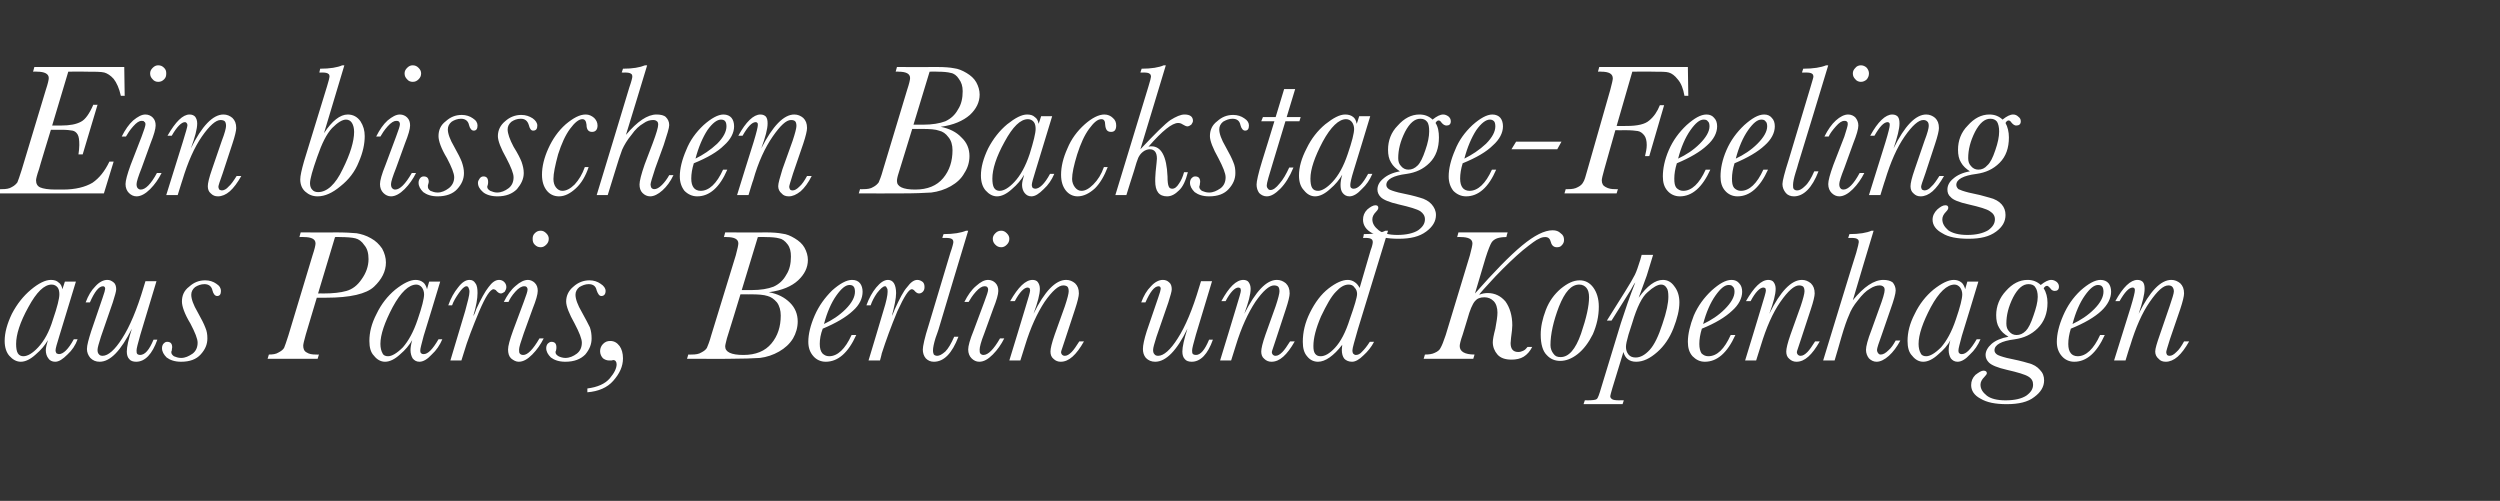
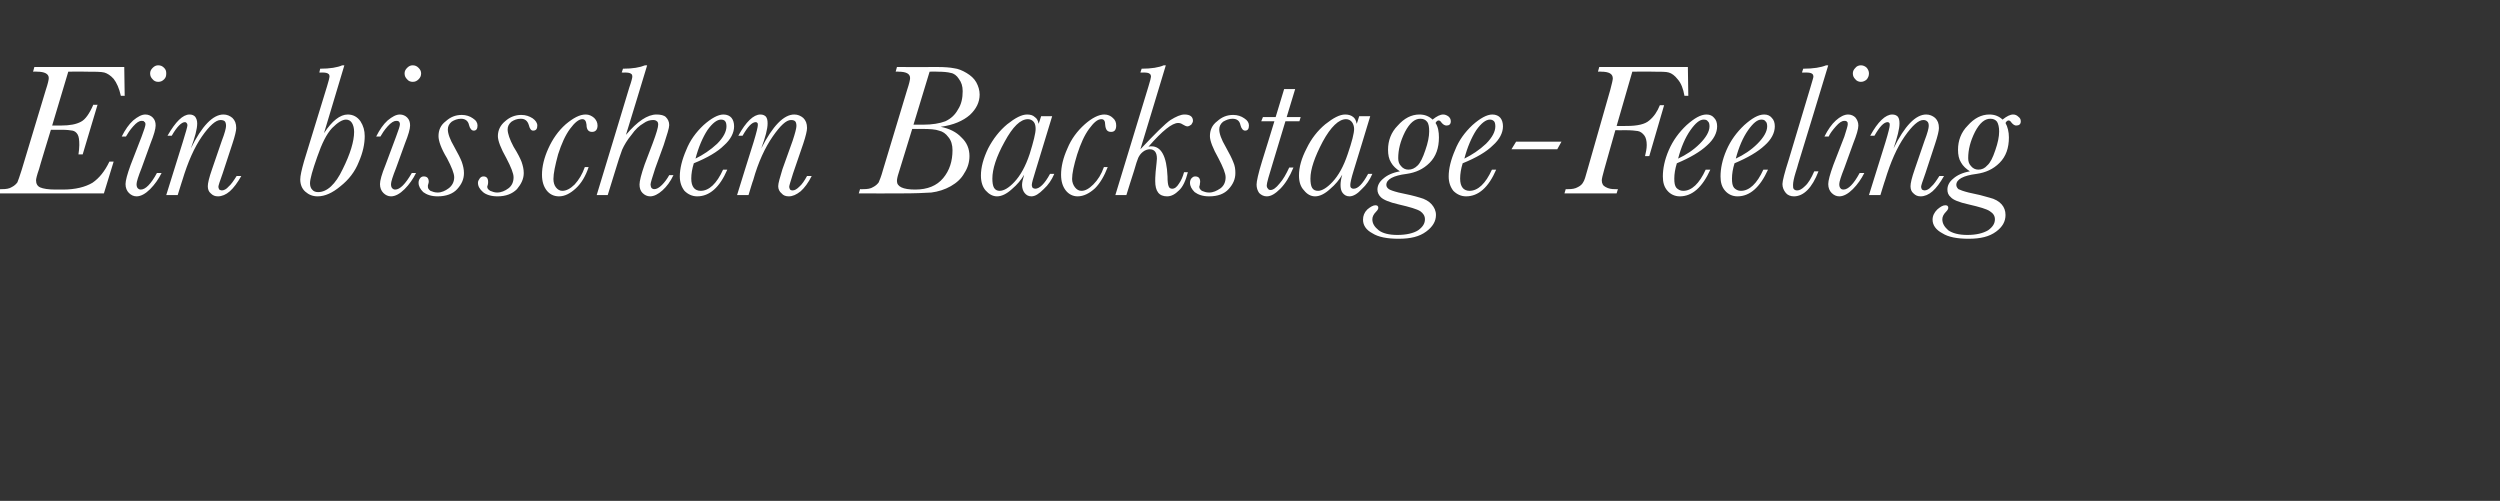
<svg xmlns="http://www.w3.org/2000/svg" version="1.1" width="589.5px" height="118.1px" viewBox="0 -6 589.5 118.1" style="top:-6px">
  <rect x="0" y="-6" width="589.5" height="118.1" fill="#333333" stroke="none" />
  <desc>Ein bisschen Backstage Feeling aus Paris, Berlin und Kopenhagen</desc>
  <defs />
  <g id="Polygon79718">
-     <path d="M 15.3 60.4 L 17.9 60.4 C 17.9 60.4 14 73.23 14 73.2 C 13.4 75.1 13.1 76.2 13.1 76.6 C 13.1 76.9 13.2 77.1 13.3 77.3 C 13.5 77.4 13.7 77.5 13.9 77.5 C 14.9 77.5 16.1 76.4 17.4 74 C 17.4 74 18.3 74 18.3 74 C 17.8 75.4 17 76.6 15.9 77.6 C 14.8 78.7 13.9 79.3 13 79.3 C 12.3 79.3 11.7 79 11.4 78.5 C 11 78 10.8 77.3 10.8 76.6 C 10.8 76 11 75.2 11.3 74.2 C 10.6 75.4 9.7 76.5 8.4 77.6 C 7.2 78.7 6 79.3 4.9 79.3 C 3.9 79.3 3 78.8 2.2 77.9 C 1.5 77.1 1.1 75.9 1.1 74.4 C 1.1 72.4 1.7 70.3 2.8 68 C 4 65.7 5.5 63.8 7.3 62.3 C 9.1 60.8 10.7 60 12 60 C 12.8 60 13.4 60.2 13.8 60.6 C 14.3 60.9 14.6 61.5 14.7 62.2 C 14.72 62.23 15.3 60.4 15.3 60.4 Z M 3.8 75.1 C 3.8 76 3.9 76.8 4.2 77.3 C 4.5 77.8 5 78 5.5 78 C 6.5 78 7.7 77.3 9 75.9 C 10.4 74.4 11.6 72.3 12.5 69.3 C 13.5 66.4 14 64.4 14 63.4 C 14 62.8 13.9 62.2 13.6 61.8 C 13.3 61.4 12.8 61.1 12.2 61.1 C 10.4 61.1 8.6 62.9 6.7 66.4 C 4.7 70 3.8 72.9 3.8 75.1 Z M 33 77.7 C 34.2 77.7 35.2 76.5 36.2 74.1 C 36.2 74.1 37.1 74.1 37.1 74.1 C 35.9 77.5 34.2 79.3 32.1 79.3 C 31.4 79.3 30.8 79.1 30.5 78.7 C 30.1 78.3 29.9 77.7 29.9 76.9 C 29.9 75.8 30.3 74 31.1 71.5 C 28.5 76.7 26 79.3 23.5 79.3 C 22.6 79.3 21.9 79 21.3 78.4 C 20.8 77.8 20.5 77.1 20.5 76.3 C 20.5 75.4 20.9 74 21.5 72.1 C 21.5 72.1 24.2 64.2 24.2 64.2 C 24.6 63.1 24.8 62.3 24.8 62.1 C 24.8 61.7 24.6 61.5 24.3 61.5 C 23.3 61.5 22.3 62.8 21.2 65.3 C 21.2 65.3 20.2 65.3 20.2 65.3 C 20.8 63.7 21.5 62.5 22.5 61.5 C 23.4 60.5 24.4 60 25.3 60 C 25.9 60 26.3 60.2 26.8 60.6 C 27.2 60.9 27.4 61.5 27.4 62.2 C 27.4 62.7 27.1 63.7 26.6 65.3 C 26.6 65.3 23.8 73.4 23.8 73.4 C 23.3 75 23 76 23 76.5 C 23 77 23.1 77.3 23.3 77.5 C 23.5 77.8 23.8 77.9 24.2 77.9 C 25.5 77.9 27.1 76.5 28.8 73.8 C 30.6 71 32.3 67 33.9 61.6 C 33.93 61.57 34.3 60.3 34.3 60.3 L 36.9 60.3 C 36.9 60.3 33.09 72.93 33.1 72.9 C 32.5 75 32.2 76.2 32.2 76.6 C 32.2 77 32.2 77.3 32.4 77.5 C 32.5 77.6 32.8 77.7 33 77.7 C 33 77.7 33 77.7 33 77.7 Z M 48.9 73.8 C 48.9 75.2 48.4 76.4 47.3 77.6 C 46.3 78.7 44.8 79.3 42.7 79.3 C 41.2 79.3 40.1 78.9 39.3 78.3 C 38.6 77.6 38.2 76.9 38.2 76.1 C 38.2 75.7 38.3 75.4 38.5 75.1 C 38.8 74.8 39 74.6 39.4 74.6 C 40.2 74.6 40.6 75 40.6 75.9 C 40.6 76.1 40.5 76.3 40.5 76.7 C 40.4 76.8 40.4 77 40.4 77.1 C 40.4 77.4 40.6 77.7 41 78 C 41.5 78.2 42 78.4 42.7 78.4 C 43.7 78.4 44.5 78 45.4 77.4 C 46.2 76.8 46.6 75.9 46.6 74.8 C 46.6 73.9 46 72.4 44.9 70.3 C 43.5 68 42.9 66.2 42.9 65.1 C 42.9 63.7 43.4 62.5 44.6 61.6 C 45.7 60.6 46.9 60.1 48.4 60.1 C 49.4 60.1 50.3 60.4 51 60.9 C 51.8 61.4 52.1 62 52.1 62.6 C 52.1 63.4 51.8 63.8 51.2 63.8 C 50.7 63.8 50.3 63.3 50.1 62.5 C 49.9 61.5 49.2 61 48.2 61 C 47.4 61 46.6 61.3 46 61.7 C 45.4 62.2 45.1 62.8 45.1 63.5 C 45.1 64.5 45.6 65.9 46.6 67.6 C 47.5 69.2 48.1 70.4 48.4 71.2 C 48.8 72.1 48.9 72.9 48.9 73.8 Z M 74.7 64.2 C 74.7 64.2 72.09 72.93 72.1 72.9 C 71.7 74.3 71.5 75.2 71.5 75.5 C 71.5 76.2 71.7 76.8 72.3 77.1 C 72.9 77.5 73.6 77.6 74.5 77.6 C 74.51 77.63 75.2 77.6 75.2 77.6 L 74.9 78.6 L 63.1 78.6 C 63.1 78.6 63.37 77.63 63.4 77.6 C 64.3 77.6 65.1 77.5 65.7 77.1 C 66.3 76.8 66.8 76.4 67 76 C 67.2 75.6 67.5 74.6 68 73.1 C 68 73.1 73.7 54.2 73.7 54.2 C 74.2 52.7 74.4 51.8 74.4 51.4 C 74.4 50.4 73.5 49.9 71.6 49.9 C 71.56 49.85 70.6 49.9 70.6 49.9 L 70.9 48.8 C 70.9 48.8 79.15 48.84 79.1 48.8 C 81.4 48.8 83 48.9 84.1 49 C 85.2 49.2 86.3 49.5 87.5 50.2 C 88.6 50.8 89.4 51.6 90.1 52.6 C 90.7 53.7 91 54.8 91 55.9 C 91 58 90 59.9 88.2 61.6 C 86.4 63.3 82.6 64.2 76.9 64.2 C 76.86 64.18 74.7 64.2 74.7 64.2 Z M 75 63.2 C 75 63.2 76.29 63.17 76.3 63.2 C 78.5 63.2 80.3 63 81.7 62.6 C 83.1 62.2 84.3 61.3 85.3 59.8 C 86.3 58.4 86.9 56.8 86.9 55.1 C 86.9 53.7 86.6 52.6 85.9 51.8 C 85.3 50.9 84.6 50.4 83.8 50.2 C 83 50 81.7 49.9 80.1 49.9 C 80.09 49.85 79 49.9 79 49.9 L 75 63.2 Z M 101.2 60.4 L 103.8 60.4 C 103.8 60.4 99.93 73.23 99.9 73.2 C 99.4 75.1 99.1 76.2 99.1 76.6 C 99.1 76.9 99.1 77.1 99.3 77.3 C 99.4 77.4 99.6 77.5 99.9 77.5 C 100.9 77.5 102 76.4 103.4 74 C 103.4 74 104.3 74 104.3 74 C 103.7 75.4 102.9 76.6 101.8 77.6 C 100.8 78.7 99.8 79.3 98.9 79.3 C 98.2 79.3 97.7 79 97.3 78.5 C 97 78 96.8 77.3 96.8 76.6 C 96.8 76 96.9 75.2 97.2 74.2 C 96.5 75.4 95.6 76.5 94.3 77.6 C 93.1 78.7 91.9 79.3 90.8 79.3 C 89.8 79.3 88.9 78.8 88.2 77.9 C 87.4 77.1 87.1 75.9 87.1 74.4 C 87.1 72.4 87.6 70.3 88.8 68 C 89.9 65.7 91.4 63.8 93.2 62.3 C 95.1 60.8 96.7 60 98 60 C 98.7 60 99.3 60.2 99.8 60.6 C 100.2 60.9 100.5 61.5 100.7 62.2 C 100.66 62.23 101.2 60.4 101.2 60.4 Z M 89.7 75.1 C 89.7 76 89.9 76.8 90.2 77.3 C 90.4 77.8 90.9 78 91.5 78 C 92.4 78 93.6 77.3 95 75.9 C 96.3 74.4 97.5 72.3 98.5 69.3 C 99.5 66.4 100 64.4 100 63.4 C 100 62.8 99.8 62.2 99.5 61.8 C 99.2 61.4 98.7 61.1 98.2 61.1 C 96.4 61.1 94.5 62.9 92.6 66.4 C 90.7 70 89.7 72.9 89.7 75.1 Z M 106.6 66 C 106.6 66 105.7 66 105.7 66 C 106.3 64.3 107.1 62.9 108 61.8 C 108.9 60.6 109.8 60 110.7 60 C 111.4 60 111.8 60.3 112.1 60.8 C 112.5 61.3 112.6 62.1 112.6 63.1 C 112.6 64.4 112.3 66.2 111.6 68.5 C 111.7 68.4 112 67.9 112.3 66.9 C 113.4 64.5 114.4 62.7 115.2 61.7 C 116 60.6 116.8 60 117.7 60 C 118.2 60 118.6 60.2 118.9 60.5 C 119.2 60.8 119.4 61.2 119.4 61.7 C 119.4 62.1 119.2 62.5 119 62.8 C 118.7 63 118.4 63.2 118.1 63.2 C 117.7 63.2 117.3 62.9 116.9 62.4 C 116.7 62.3 116.5 62.2 116.4 62.2 C 115.6 62.2 114.5 63.9 113 67.4 C 111.5 71 110.2 74.3 109.3 77.4 C 109.29 77.39 108.8 79 108.8 79 L 106.2 79 C 106.2 79 109.67 67.32 109.7 67.3 C 110.3 65.1 110.7 63.6 110.7 62.8 C 110.7 62.4 110.6 62.1 110.5 61.9 C 110.4 61.6 110.2 61.5 110 61.5 C 109.5 61.5 108.9 62.1 108.2 63.1 C 107.5 64.1 106.9 65.1 106.6 66 Z M 125.6 50.3 C 125.6 49.8 125.7 49.4 126.1 49 C 126.5 48.6 126.9 48.4 127.5 48.4 C 128 48.4 128.4 48.6 128.8 49 C 129.2 49.4 129.4 49.8 129.4 50.3 C 129.4 50.9 129.2 51.3 128.8 51.7 C 128.4 52.1 128 52.3 127.5 52.3 C 126.9 52.3 126.5 52.1 126.1 51.7 C 125.7 51.3 125.6 50.9 125.6 50.3 Z M 123.4 77.7 C 124.4 77.7 125.7 76.4 127.2 73.8 C 127.2 73.8 128.2 73.8 128.2 73.8 C 127.5 75.2 126.6 76.5 125.5 77.6 C 124.4 78.7 123.4 79.3 122.3 79.3 C 121.7 79.3 121.1 79 120.5 78.5 C 120 78 119.8 77.3 119.8 76.4 C 119.8 75.6 120.2 74.1 121 71.9 C 121 71.9 123.5 65.2 123.5 65.2 C 124.1 63.6 124.4 62.7 124.4 62.3 C 124.4 62 124.3 61.8 124.2 61.7 C 124 61.5 123.8 61.5 123.6 61.5 C 123 61.5 122.3 61.9 121.5 62.8 C 120.7 63.7 120.2 64.5 119.9 65.2 C 119.9 65.2 118.8 65.2 118.8 65.2 C 119.6 63.6 120.5 62.3 121.6 61.4 C 122.6 60.5 123.6 60 124.5 60 C 125.1 60 125.7 60.3 126.1 60.7 C 126.6 61.2 126.8 61.8 126.8 62.6 C 126.8 63.4 126.4 64.8 125.6 66.8 C 125.6 66.8 123.5 72.6 123.5 72.6 C 122.8 74.6 122.4 75.9 122.4 76.4 C 122.4 76.9 122.4 77.2 122.6 77.4 C 122.8 77.6 123 77.7 123.4 77.7 C 123.4 77.7 123.4 77.7 123.4 77.7 Z M 139.5 73.8 C 139.5 75.2 139 76.4 138 77.6 C 136.9 78.7 135.4 79.3 133.3 79.3 C 131.8 79.3 130.7 78.9 129.9 78.3 C 129.2 77.6 128.8 76.9 128.8 76.1 C 128.8 75.7 128.9 75.4 129.1 75.1 C 129.4 74.8 129.7 74.6 130 74.6 C 130.8 74.6 131.2 75 131.2 75.9 C 131.2 76.1 131.2 76.3 131.1 76.7 C 131 76.8 131 77 131 77.1 C 131 77.4 131.2 77.7 131.7 78 C 132.1 78.2 132.7 78.4 133.3 78.4 C 134.3 78.4 135.2 78 136 77.4 C 136.8 76.8 137.2 75.9 137.2 74.8 C 137.2 73.9 136.6 72.4 135.5 70.3 C 134.2 68 133.5 66.2 133.5 65.1 C 133.5 63.7 134.1 62.5 135.2 61.6 C 136.3 60.6 137.6 60.1 139 60.1 C 140 60.1 140.9 60.4 141.6 60.9 C 142.4 61.4 142.8 62 142.8 62.6 C 142.8 63.4 142.4 63.8 141.8 63.8 C 141.3 63.8 141 63.3 140.7 62.5 C 140.5 61.5 139.9 61 138.8 61 C 138 61 137.3 61.3 136.6 61.7 C 136 62.2 135.7 62.8 135.7 63.5 C 135.7 64.5 136.2 65.9 137.2 67.6 C 138.1 69.2 138.7 70.4 139.1 71.2 C 139.4 72.1 139.5 72.9 139.5 73.8 Z M 138.5 86.5 C 138.5 86.5 138.5 85.6 138.5 85.6 C 140.9 85.3 142.7 84.5 143.8 83.2 C 144.9 81.9 145.4 80.8 145.4 79.9 C 145.4 79.3 145.1 78.9 144.6 78.9 C 144.5 78.9 144.3 79 144.2 79 C 143.9 79 143.7 79 143.6 79 C 143.1 79 142.6 78.8 142.2 78.5 C 141.8 78.1 141.5 77.5 141.5 76.8 C 141.5 76.1 141.8 75.5 142.2 75.1 C 142.7 74.6 143.2 74.4 143.9 74.4 C 144.8 74.4 145.5 74.8 146.1 75.6 C 146.6 76.3 146.9 77.3 146.9 78.5 C 146.9 80.4 146.1 82.1 144.6 83.8 C 143.2 85.4 141.1 86.3 138.5 86.5 Z M 181.3 62.9 C 183.4 63.3 185 64.1 186.3 65.4 C 187.5 66.6 188.1 68.1 188.1 69.8 C 188.1 71.2 187.7 72.6 187 73.8 C 186.2 75.1 185.1 76.1 183.7 76.9 C 182.3 77.7 180.8 78.2 179.2 78.4 C 177.6 78.5 175.2 78.6 172.2 78.6 C 172.24 78.64 162 78.6 162 78.6 L 162.3 77.6 C 162.3 77.6 163.13 77.63 163.1 77.6 C 164 77.6 164.8 77.5 165.4 77.1 C 166 76.8 166.5 76.4 166.7 76 C 166.9 75.5 167.3 74.6 167.7 73.1 C 167.7 73.1 173.5 54.2 173.5 54.2 C 173.9 52.7 174.1 51.8 174.1 51.4 C 174.1 50.4 173.2 49.9 171.3 49.9 C 171.3 49.85 170.7 49.9 170.7 49.9 L 171 48.8 C 171 48.8 180.55 48.84 180.5 48.8 C 182.2 48.8 183.5 48.9 184.5 49.1 C 185.5 49.2 186.4 49.6 187.4 50.2 C 188.4 50.8 189.2 51.5 189.7 52.4 C 190.2 53.3 190.5 54.3 190.5 55.3 C 190.5 57.1 189.7 58.7 188.2 60.1 C 186.7 61.5 184.4 62.5 181.3 62.9 Z M 174.9 62.4 C 174.9 62.4 177.19 62.42 177.2 62.4 C 179.4 62.4 181.1 62.1 182.4 61.6 C 183.7 61 184.7 60.1 185.4 58.8 C 186.2 57.6 186.5 56.1 186.5 54.5 C 186.5 53.3 186.3 52.4 185.7 51.6 C 185.1 50.8 184.4 50.3 183.7 50.2 C 183 50 181.9 49.9 180.4 49.9 C 180.4 49.85 178.7 49.9 178.7 49.9 L 174.9 62.4 Z M 174.6 63.4 C 174.6 63.4 171.43 73.83 171.4 73.8 C 171.2 74.7 171 75.3 171 75.7 C 171 77 172.4 77.7 175.3 77.7 C 178.2 77.7 180.4 76.8 181.9 75 C 183.4 73.2 184.1 71 184.1 68.4 C 184.1 67.2 183.8 66.1 183.2 65.3 C 182.5 64.5 181.8 64 181 63.8 C 180.1 63.5 178.8 63.4 176.9 63.4 C 176.95 63.43 174.6 63.4 174.6 63.4 Z M 195.5 78 C 197.5 78 199.3 76.3 200.8 73 C 200.8 73 201.9 73 201.9 73 C 200 77.2 197.6 79.3 194.7 79.3 C 193.5 79.3 192.5 78.8 191.8 78 C 191 77.1 190.6 76 190.6 74.6 C 190.6 72.8 191.1 70.7 192.1 68.4 C 193.1 66.1 194.5 64.2 196.2 62.5 C 198 60.9 199.6 60 200.9 60 C 201.8 60 202.4 60.3 202.8 60.8 C 203.2 61.3 203.4 62 203.4 62.8 C 203.4 64.3 202.7 65.9 201.1 67.3 C 199.5 68.8 197.1 70.2 194 71.5 C 193.5 72.8 193.3 74 193.3 75.1 C 193.3 76.1 193.5 76.8 193.9 77.3 C 194.3 77.7 194.8 78 195.5 78 C 195.5 78 195.5 78 195.5 78 Z M 194.3 70.4 C 196.2 69.5 197.9 68.4 199.4 66.9 C 200.9 65.4 201.6 64 201.6 62.8 C 201.6 62.3 201.5 61.8 201.3 61.6 C 201.1 61.3 200.7 61.2 200.3 61.2 C 199.4 61.2 198.4 62 197.2 63.7 C 196 65.4 195 67.7 194.3 70.4 Z M 205.3 66 C 205.3 66 204.3 66 204.3 66 C 204.9 64.3 205.7 62.9 206.6 61.8 C 207.6 60.6 208.5 60 209.4 60 C 210 60 210.5 60.3 210.8 60.8 C 211.1 61.3 211.3 62.1 211.3 63.1 C 211.3 64.4 210.9 66.2 210.3 68.5 C 210.4 68.4 210.6 67.9 211 66.9 C 212.1 64.5 213 62.7 213.9 61.7 C 214.7 60.6 215.5 60 216.3 60 C 216.8 60 217.2 60.2 217.6 60.5 C 217.9 60.8 218 61.2 218 61.7 C 218 62.1 217.9 62.5 217.6 62.8 C 217.4 63 217.1 63.2 216.7 63.2 C 216.3 63.2 215.9 62.9 215.5 62.4 C 215.3 62.3 215.2 62.2 215 62.2 C 214.3 62.2 213.2 63.9 211.6 67.4 C 210.1 71 208.9 74.3 207.9 77.4 C 207.95 77.39 207.5 79 207.5 79 L 204.8 79 C 204.8 79 208.32 67.32 208.3 67.3 C 209 65.1 209.3 63.6 209.3 62.8 C 209.3 62.4 209.3 62.1 209.1 61.9 C 209 61.6 208.9 61.5 208.7 61.5 C 208.2 61.5 207.6 62.1 206.8 63.1 C 206.1 64.1 205.6 65.1 205.3 66 Z M 225 73.4 C 225 73.4 226 73.4 226 73.4 C 224.5 77.3 222.6 79.3 220.2 79.3 C 219.4 79.3 218.8 79 218.3 78.5 C 217.8 77.9 217.6 77.2 217.6 76.4 C 217.6 75.7 218 73.7 219 70.6 C 219 70.6 224.1 53.6 224.1 53.6 C 224.6 52.2 224.8 51.3 224.8 51.1 C 224.8 50.8 224.7 50.5 224.5 50.4 C 224.3 50.2 223.8 50.1 223 50.1 C 223.02 50.14 222.2 50.1 222.2 50.1 C 222.2 50.1 222.45 49.22 222.5 49.2 C 224.9 49.2 226.6 48.9 227.8 48.4 C 227.79 48.43 228.3 48.4 228.3 48.4 C 228.3 48.4 221.26 71.72 221.3 71.7 C 221.2 72.1 220.9 72.8 220.6 73.7 C 220.2 75 220 76 220 76.6 C 220 77.1 220.1 77.4 220.2 77.6 C 220.4 77.8 220.7 77.9 221 77.9 C 221.5 77.9 222.1 77.6 222.9 76.9 C 223.6 76.2 224.3 75 225 73.4 Z M 234.1 50.3 C 234.1 49.8 234.3 49.4 234.7 49 C 235.1 48.6 235.5 48.4 236.1 48.4 C 236.6 48.4 237 48.6 237.4 49 C 237.8 49.4 238 49.8 238 50.3 C 238 50.9 237.8 51.3 237.4 51.7 C 237 52.1 236.6 52.3 236.1 52.3 C 235.5 52.3 235.1 52.1 234.7 51.7 C 234.3 51.3 234.1 50.9 234.1 50.3 Z M 231.9 77.7 C 233 77.7 234.3 76.4 235.8 73.8 C 235.8 73.8 236.8 73.8 236.8 73.8 C 236.1 75.2 235.2 76.5 234.1 77.6 C 233 78.7 232 79.3 230.9 79.3 C 230.2 79.3 229.6 79 229.1 78.5 C 228.6 78 228.3 77.3 228.3 76.4 C 228.3 75.6 228.7 74.1 229.6 71.9 C 229.6 71.9 232.1 65.2 232.1 65.2 C 232.7 63.6 233 62.7 233 62.3 C 233 62 232.9 61.8 232.8 61.7 C 232.6 61.5 232.4 61.5 232.1 61.5 C 231.6 61.5 230.9 61.9 230.1 62.8 C 229.3 63.7 228.8 64.5 228.4 65.2 C 228.4 65.2 227.4 65.2 227.4 65.2 C 228.2 63.6 229.1 62.3 230.2 61.4 C 231.2 60.5 232.1 60 233 60 C 233.7 60 234.3 60.3 234.7 60.7 C 235.2 61.2 235.4 61.8 235.4 62.6 C 235.4 63.4 235 64.8 234.2 66.8 C 234.2 66.8 232.1 72.6 232.1 72.6 C 231.3 74.6 231 75.9 231 76.4 C 231 76.9 231 77.2 231.2 77.4 C 231.4 77.6 231.6 77.7 231.9 77.7 C 231.9 77.7 231.9 77.7 231.9 77.7 Z M 254.5 74.5 C 254.5 74.5 255.6 74.5 255.6 74.5 C 254.7 76.1 253.8 77.3 252.9 78.1 C 252 78.9 251.1 79.3 250.1 79.3 C 249.5 79.3 248.9 79.1 248.4 78.6 C 247.9 78.2 247.7 77.6 247.7 76.9 C 247.7 76.2 248 74.9 248.7 72.9 C 248.7 72.9 251.1 66.2 251.1 66.2 C 251.7 64.4 252 63.2 252 62.7 C 252 62.2 251.9 61.8 251.7 61.6 C 251.5 61.4 251.1 61.3 250.7 61.3 C 249.6 61.3 248.1 62.6 246.3 65.2 C 244.6 67.8 243 71.2 241.7 75.5 C 241.72 75.45 240.6 79 240.6 79 L 238 79 C 238 79 241.83 66.49 241.8 66.5 C 242.5 64.2 242.9 62.9 242.9 62.5 C 242.9 62.3 242.8 62.1 242.8 62 C 242.7 61.9 242.5 61.8 242.3 61.8 C 241.5 61.8 240.4 62.9 239.3 65 C 239.3 65 238.2 65 238.2 65 C 240.1 61.7 241.8 60 243.5 60 C 244 60 244.5 60.2 244.7 60.5 C 245 60.9 245.2 61.4 245.2 62.1 C 245.2 63.4 244.7 65.3 243.7 68 C 246.3 62.7 248.9 60 251.4 60 C 252.2 60 252.9 60.3 253.5 60.8 C 254.1 61.4 254.4 62.1 254.4 63.2 C 254.4 63.8 254.1 65.1 253.5 66.9 C 253.5 66.9 251.2 73.9 251.2 73.9 C 250.6 75.8 250.2 76.8 250.2 77 C 250.2 77.3 250.3 77.5 250.5 77.7 C 250.6 77.8 250.8 77.9 251.1 77.9 C 251.6 77.9 252.1 77.6 252.7 77 C 253.2 76.5 253.8 75.6 254.5 74.5 Z M 282 77.7 C 283.1 77.7 284.1 76.5 285.1 74.1 C 285.1 74.1 286 74.1 286 74.1 C 284.8 77.5 283.1 79.3 281 79.3 C 280.3 79.3 279.7 79.1 279.4 78.7 C 279 78.3 278.8 77.7 278.8 76.9 C 278.8 75.8 279.2 74 280 71.5 C 277.5 76.7 274.9 79.3 272.4 79.3 C 271.5 79.3 270.8 79 270.2 78.4 C 269.7 77.8 269.5 77.1 269.5 76.3 C 269.5 75.4 269.8 74 270.4 72.1 C 270.4 72.1 273.1 64.2 273.1 64.2 C 273.5 63.1 273.7 62.3 273.7 62.1 C 273.7 61.7 273.5 61.5 273.2 61.5 C 272.2 61.5 271.2 62.8 270.1 65.3 C 270.1 65.3 269.1 65.3 269.1 65.3 C 269.7 63.7 270.4 62.5 271.4 61.5 C 272.3 60.5 273.3 60 274.2 60 C 274.8 60 275.3 60.2 275.7 60.6 C 276.1 60.9 276.3 61.5 276.3 62.2 C 276.3 62.7 276 63.7 275.5 65.3 C 275.5 65.3 272.7 73.4 272.7 73.4 C 272.2 75 271.9 76 271.9 76.5 C 271.9 77 272 77.3 272.2 77.5 C 272.4 77.8 272.7 77.9 273.1 77.9 C 274.4 77.9 276 76.5 277.7 73.8 C 279.5 71 281.2 67 282.8 61.6 C 282.83 61.57 283.2 60.3 283.2 60.3 L 285.8 60.3 C 285.8 60.3 282 72.93 282 72.9 C 281.4 75 281.1 76.2 281.1 76.6 C 281.1 77 281.1 77.3 281.3 77.5 C 281.4 77.6 281.7 77.7 282 77.7 C 282 77.7 282 77.7 282 77.7 Z M 304.2 74.5 C 304.2 74.5 305.3 74.5 305.3 74.5 C 304.4 76.1 303.5 77.3 302.6 78.1 C 301.7 78.9 300.8 79.3 299.8 79.3 C 299.2 79.3 298.6 79.1 298.1 78.6 C 297.6 78.2 297.4 77.6 297.4 76.9 C 297.4 76.2 297.7 74.9 298.4 72.9 C 298.4 72.9 300.8 66.2 300.8 66.2 C 301.4 64.4 301.7 63.2 301.7 62.7 C 301.7 62.2 301.6 61.8 301.4 61.6 C 301.2 61.4 300.8 61.3 300.4 61.3 C 299.3 61.3 297.8 62.6 296 65.2 C 294.3 67.8 292.7 71.2 291.4 75.5 C 291.42 75.45 290.3 79 290.3 79 L 287.7 79 C 287.7 79 291.53 66.49 291.5 66.5 C 292.2 64.2 292.6 62.9 292.6 62.5 C 292.6 62.3 292.5 62.1 292.5 62 C 292.4 61.9 292.2 61.8 292 61.8 C 291.2 61.8 290.1 62.9 289 65 C 289 65 288 65 288 65 C 289.8 61.7 291.5 60 293.2 60 C 293.7 60 294.2 60.2 294.4 60.5 C 294.7 60.9 294.9 61.4 294.9 62.1 C 294.9 63.4 294.4 65.3 293.4 68 C 296.1 62.7 298.6 60 301.1 60 C 301.9 60 302.6 60.3 303.2 60.8 C 303.8 61.4 304.1 62.1 304.1 63.2 C 304.1 63.8 303.8 65.1 303.2 66.9 C 303.2 66.9 300.9 73.9 300.9 73.9 C 300.3 75.8 299.9 76.8 299.9 77 C 299.9 77.3 300 77.5 300.2 77.7 C 300.3 77.8 300.5 77.9 300.8 77.9 C 301.3 77.9 301.8 77.6 302.4 77 C 302.9 76.5 303.5 75.6 304.2 74.5 Z M 323 74.6 C 323 74.6 324 74.6 324 74.6 C 323.4 75.8 322.5 76.9 321.5 77.8 C 320.5 78.8 319.6 79.3 318.8 79.3 C 318 79.3 317.4 79 317 78.6 C 316.6 78.1 316.4 77.4 316.4 76.5 C 316.4 76 316.5 75.7 316.5 75.3 C 314.5 77.9 312.5 79.3 310.8 79.3 C 309.8 79.3 308.9 78.9 308.2 78 C 307.5 77.2 307.2 76.1 307.2 74.6 C 307.2 72.4 307.7 70.1 308.9 67.7 C 310.1 65.3 311.5 63.4 313.3 62 C 315 60.7 316.5 60 317.8 60 C 318.4 60 319 60.2 319.4 60.5 C 319.9 60.8 320.3 61.3 320.6 61.9 C 320.6 61.9 323.2 53 323.2 53 C 323.6 52 323.7 51.3 323.7 51.1 C 323.7 50.8 323.6 50.5 323.4 50.4 C 323.2 50.2 322.7 50.1 322 50.1 C 321.97 50.14 321.4 50.1 321.4 50.1 C 321.4 50.1 321.64 49.22 321.6 49.2 C 323.8 49.2 325.5 49 326.7 48.4 C 326.71 48.43 327.3 48.4 327.3 48.4 C 327.3 48.4 320.23 71.56 320.2 71.6 C 319.4 74.4 318.9 76.1 318.9 76.6 C 318.9 77 319 77.3 319.1 77.4 C 319.3 77.6 319.5 77.7 319.7 77.7 C 320.2 77.7 320.7 77.5 321.2 76.9 C 321.7 76.4 322.3 75.7 323 74.6 Z M 309.7 75.6 C 309.7 76.4 309.8 77 310.1 77.4 C 310.4 77.8 310.8 78 311.4 78 C 312.4 78 313.5 77.4 314.8 76 C 316.1 74.6 317.3 72.4 318.3 69.2 C 319.4 66.1 320 64.1 320 63.3 C 320 62.7 319.8 62.2 319.4 61.8 C 319.1 61.3 318.6 61.1 318 61.1 C 317 61.1 316 61.7 315 62.8 C 313.9 63.9 312.8 65.9 311.5 68.6 C 310.3 71.4 309.7 73.7 309.7 75.6 Z M 360.2 75.8 C 360.2 75.8 361.3 75.8 361.3 75.8 C 360.8 76.8 360.1 77.6 359.3 78.1 C 358.5 78.6 357.5 78.8 356.4 78.8 C 354.9 78.8 353.8 78.4 353.1 77.6 C 352.4 76.8 352 75.8 352 74.7 C 352 74.1 352.2 73 352.6 71.5 C 352.9 69.9 353.1 68.6 353.1 67.7 C 353.1 66.6 352.8 65.6 352.2 65 C 351.6 64.4 350.9 64.1 350 64.1 C 349 64.1 348.3 64.4 347.8 65 C 347.2 65.7 346.6 67.1 346 69.3 C 346 69.3 344.9 72.9 344.9 72.9 C 344.4 74.3 344.2 75.2 344.2 75.6 C 344.2 76.9 345.4 77.6 347.7 77.6 C 347.67 77.63 347.4 78.6 347.4 78.6 L 335.7 78.6 C 335.7 78.6 335.98 77.63 336 77.6 C 336.9 77.6 337.7 77.5 338.3 77.2 C 339 76.9 339.5 76.5 339.7 76 C 340 75.5 340.4 74.5 340.9 73 C 340.9 73 346.6 54.2 346.6 54.2 C 347 52.7 347.2 51.8 347.2 51.4 C 347.2 50.4 346.3 49.9 344.4 49.9 C 344.4 49.85 343.6 49.9 343.6 49.9 L 343.9 48.8 L 355.5 48.8 C 355.5 48.8 355.17 49.85 355.2 49.9 C 354.3 49.9 353.6 50 353 50.2 C 352.5 50.4 352 50.7 351.7 51.2 C 351.4 51.7 350.9 52.9 350.3 54.8 C 350.3 54.8 347.8 63.2 347.8 63.2 C 352.3 58.1 356 54.3 358.9 51.9 C 361.8 49.5 364.2 48.3 366.1 48.3 C 366.9 48.3 367.5 48.5 368 49 C 368.6 49.4 368.8 49.9 368.8 50.6 C 368.8 51.1 368.6 51.5 368.3 51.8 C 368 52.2 367.6 52.3 367.1 52.3 C 366.4 52.3 365.9 51.9 365.7 51.1 C 365.5 50.3 365.1 49.9 364.4 49.9 C 363.9 49.9 363.4 50 362.9 50.3 C 362.3 50.5 361.1 51.4 359.1 53 C 357.2 54.6 355 56.7 352.6 59.2 C 350.2 61.8 348.9 63.2 348.8 63.5 C 349.5 63.2 350.2 63.1 350.8 63.1 C 352.5 63.1 353.9 63.8 355 65.1 C 356 66.5 356.6 68.4 356.6 70.7 C 356.6 71.3 356.5 72.3 356.3 73.7 C 356.3 74.2 356.2 74.6 356.2 74.9 C 356.2 76.3 356.8 77 358 77 C 358.4 77 358.8 76.9 359.2 76.7 C 359.6 76.5 359.9 76.2 360.2 75.8 Z M 363.3 72.9 C 363.3 71.1 363.7 69.2 364.5 67.1 C 365.3 65 366.5 63.4 368 62.1 C 369.6 60.8 371 60.1 372.5 60.1 C 373.8 60.1 374.9 60.7 375.7 61.8 C 376.5 62.9 377 64.4 377 66.3 C 377 68.6 376.5 70.7 375.6 72.8 C 374.6 74.8 373.4 76.4 372 77.5 C 370.6 78.6 369.2 79.1 367.9 79.1 C 366.7 79.1 365.6 78.7 364.7 77.7 C 363.8 76.8 363.3 75.2 363.3 72.9 Z M 365.6 75.4 C 365.6 76.2 365.9 76.9 366.3 77.4 C 366.7 78 367.2 78.2 368 78.2 C 369.9 78.2 371.5 76.4 372.8 72.7 C 374.1 68.9 374.7 66.1 374.7 64.1 C 374.7 63.1 374.5 62.4 374.1 61.9 C 373.7 61.4 373.1 61.1 372.4 61.1 C 370.5 61.1 369 62.8 367.6 66.3 C 366.3 69.7 365.6 72.8 365.6 75.4 Z M 380 69.6 L 378.9 69.6 C 378.9 69.6 383.09 62.93 383.1 62.9 C 384.3 61 385.1 59.6 385.5 58.8 C 385.9 58 386.3 56.8 386.8 55.2 C 386.81 55.17 387.1 54.1 387.1 54.1 L 389.8 54.1 L 388.3 59 C 388.3 59 386.41 64.22 386.4 64.2 C 388.4 61.4 390.3 60 392.1 60 C 393.2 60 394.1 60.5 394.8 61.5 C 395.6 62.5 396 63.8 396 65.3 C 396 67.1 395.5 69.1 394.6 71.4 C 393.7 73.7 392.4 75.6 390.8 77 C 389.1 78.5 387.5 79.3 385.8 79.3 C 384.2 79.3 383.2 78.5 382.8 77 C 382.8 77 380.2 85.5 380.2 85.5 C 379.9 86.6 379.7 87.2 379.7 87.4 C 379.7 87.7 379.8 87.9 380.1 88.1 C 380.3 88.3 380.9 88.4 381.9 88.4 C 381.91 88.35 382.9 88.4 382.9 88.4 L 382.6 89.3 L 373.4 89.3 L 373.7 88.4 C 373.7 88.4 374.19 88.35 374.2 88.4 C 375.5 88.4 376.3 88.3 376.5 88.1 C 376.8 87.9 377.1 87 377.6 85.3 C 377.6 85.3 382.2 70.2 382.2 70.2 C 383.2 67.1 384.3 63.9 385.6 60.6 C 385.4 60.8 385 61.5 384.4 62.6 C 384.3 62.7 384.1 63.1 383.7 63.7 C 383.69 63.7 380 69.6 380 69.6 Z M 384 72.9 C 383.6 74.3 383.4 75.2 383.4 75.8 C 383.4 76.5 383.6 77.1 384 77.6 C 384.4 78.1 385 78.3 385.7 78.3 C 386.8 78.3 387.9 77.7 389 76.5 C 390.1 75.3 391.1 73.2 392 70.4 C 393 67.5 393.4 65.4 393.4 64 C 393.4 63 393.3 62.3 393 61.9 C 392.7 61.4 392.3 61.1 391.7 61.1 C 390.9 61.1 389.8 61.7 388.5 62.9 C 387.2 64 386 66.4 384.9 70.1 C 384.9 70.1 384 72.9 384 72.9 Z M 402.8 78 C 404.9 78 406.6 76.3 408.1 73 C 408.1 73 409.2 73 409.2 73 C 407.3 77.2 404.9 79.3 402 79.3 C 400.8 79.3 399.9 78.8 399.1 78 C 398.3 77.1 398 76 398 74.6 C 398 72.8 398.5 70.7 399.4 68.4 C 400.4 66.1 401.8 64.2 403.6 62.5 C 405.4 60.9 406.9 60 408.3 60 C 409.1 60 409.7 60.3 410.1 60.8 C 410.6 61.3 410.8 62 410.8 62.8 C 410.8 64.3 410 65.9 408.4 67.3 C 406.8 68.8 404.5 70.2 401.3 71.5 C 400.9 72.8 400.7 74 400.7 75.1 C 400.7 76.1 400.9 76.8 401.2 77.3 C 401.6 77.7 402.1 78 402.8 78 C 402.8 78 402.8 78 402.8 78 Z M 401.6 70.4 C 403.5 69.5 405.2 68.4 406.7 66.9 C 408.2 65.4 409 64 409 62.8 C 409 62.3 408.9 61.8 408.6 61.6 C 408.4 61.3 408.1 61.2 407.6 61.2 C 406.7 61.2 405.7 62 404.5 63.7 C 403.3 65.4 402.3 67.7 401.6 70.4 Z M 428 74.5 C 428 74.5 429.1 74.5 429.1 74.5 C 428.2 76.1 427.3 77.3 426.4 78.1 C 425.5 78.9 424.6 79.3 423.6 79.3 C 423 79.3 422.4 79.1 421.9 78.6 C 421.4 78.2 421.2 77.6 421.2 76.9 C 421.2 76.2 421.5 74.9 422.2 72.9 C 422.2 72.9 424.6 66.2 424.6 66.2 C 425.2 64.4 425.5 63.2 425.5 62.7 C 425.5 62.2 425.4 61.8 425.2 61.6 C 425 61.4 424.6 61.3 424.2 61.3 C 423.1 61.3 421.6 62.6 419.8 65.2 C 418 67.8 416.5 71.2 415.2 75.5 C 415.22 75.45 414.1 79 414.1 79 L 411.5 79 C 411.5 79 415.33 66.49 415.3 66.5 C 416 64.2 416.4 62.9 416.4 62.5 C 416.4 62.3 416.3 62.1 416.3 62 C 416.2 61.9 416 61.8 415.8 61.8 C 415 61.8 413.9 62.9 412.8 65 C 412.8 65 411.7 65 411.7 65 C 413.6 61.7 415.3 60 417 60 C 417.5 60 418 60.2 418.2 60.5 C 418.5 60.9 418.7 61.4 418.7 62.1 C 418.7 63.4 418.2 65.3 417.2 68 C 419.8 62.7 422.4 60 424.9 60 C 425.7 60 426.4 60.3 427 60.8 C 427.6 61.4 427.9 62.1 427.9 63.2 C 427.9 63.8 427.6 65.1 427 66.9 C 427 66.9 424.7 73.9 424.7 73.9 C 424.1 75.8 423.7 76.8 423.7 77 C 423.7 77.3 423.8 77.5 424 77.7 C 424.1 77.8 424.3 77.9 424.6 77.9 C 425.1 77.9 425.6 77.6 426.2 77 C 426.7 76.5 427.3 75.6 428 74.5 Z M 432.6 79 L 429.9 79 C 429.9 79 437.65 53.59 437.7 53.6 C 438.1 52.2 438.3 51.3 438.3 51.1 C 438.3 50.7 438.2 50.5 438 50.4 C 437.8 50.2 437.3 50.1 436.6 50.1 C 436.55 50.14 435.8 50.1 435.8 50.1 C 435.8 50.1 436.11 49.22 436.1 49.2 C 438.4 49.2 440.2 48.9 441.3 48.4 C 441.3 48.43 441.8 48.4 441.8 48.4 C 441.8 48.4 436.86 64.82 436.9 64.8 C 439.5 61.6 441.9 60 444.1 60 C 445 60 445.8 60.2 446.3 60.6 C 446.7 61.1 447 61.7 447 62.5 C 447 63.2 446.6 64.7 445.7 67.2 C 445.7 67.2 443.8 72.7 443.8 72.7 C 443 74.9 442.6 76.1 442.6 76.5 C 442.6 76.8 442.7 77.1 442.9 77.3 C 443 77.5 443.2 77.6 443.5 77.6 C 444 77.6 444.6 77.3 445.3 76.6 C 446 76 446.5 75.2 447 74.3 C 447 74.3 448.1 74.3 448.1 74.3 C 447.3 75.8 446.4 77 445.4 77.9 C 444.4 78.8 443.4 79.3 442.5 79.3 C 441.8 79.3 441.2 79 440.7 78.5 C 440.3 78 440 77.3 440 76.5 C 440 75.7 440.4 74.1 441.3 71.8 C 441.3 71.8 443.1 66.8 443.1 66.8 C 444 64.4 444.4 63 444.4 62.4 C 444.4 62 444.3 61.7 444.1 61.6 C 443.9 61.4 443.6 61.3 443.2 61.3 C 442.6 61.3 441.8 61.5 440.9 62.1 C 440 62.6 439.1 63.5 438.1 64.8 C 437.1 66 436.4 67.2 436 68.3 C 435.5 69.4 434.9 71.1 434.2 73.5 C 434.22 73.54 432.6 79 432.6 79 Z M 463.9 60.4 L 466.5 60.4 C 466.5 60.4 462.63 73.23 462.6 73.2 C 462.1 75.1 461.8 76.2 461.8 76.6 C 461.8 76.9 461.8 77.1 462 77.3 C 462.1 77.4 462.3 77.5 462.6 77.5 C 463.6 77.5 464.7 76.4 466.1 74 C 466.1 74 467 74 467 74 C 466.4 75.4 465.6 76.6 464.5 77.6 C 463.5 78.7 462.5 79.3 461.6 79.3 C 460.9 79.3 460.4 79 460 78.5 C 459.7 78 459.5 77.3 459.5 76.6 C 459.5 76 459.6 75.2 459.9 74.2 C 459.3 75.4 458.3 76.5 457 77.6 C 455.8 78.7 454.6 79.3 453.5 79.3 C 452.5 79.3 451.6 78.8 450.9 77.9 C 450.1 77.1 449.8 75.9 449.8 74.4 C 449.8 72.4 450.3 70.3 451.5 68 C 452.6 65.7 454.1 63.8 455.9 62.3 C 457.8 60.8 459.4 60 460.7 60 C 461.4 60 462 60.2 462.5 60.6 C 462.9 60.9 463.2 61.5 463.4 62.2 C 463.36 62.23 463.9 60.4 463.9 60.4 Z M 452.4 75.1 C 452.4 76 452.6 76.8 452.9 77.3 C 453.1 77.8 453.6 78 454.2 78 C 455.1 78 456.3 77.3 457.7 75.9 C 459 74.4 460.2 72.3 461.2 69.3 C 462.2 66.4 462.7 64.4 462.7 63.4 C 462.7 62.8 462.5 62.2 462.2 61.8 C 461.9 61.4 461.4 61.1 460.9 61.1 C 459.1 61.1 457.2 62.9 455.3 66.4 C 453.4 70 452.4 72.9 452.4 75.1 Z M 473.6 73.4 C 472.6 72.8 471.9 72.2 471.4 71.3 C 470.9 70.5 470.7 69.5 470.7 68.3 C 470.7 66.2 471.5 64.2 473 62.6 C 474.5 60.9 476.2 60 478.1 60 C 478.7 60 479.3 60.1 479.8 60.3 C 480.3 60.5 480.8 60.8 481.2 61.2 C 482.2 60.4 483 60 483.7 60 C 484.2 60 484.6 60.2 485 60.5 C 485.3 60.8 485.5 61.1 485.5 61.6 C 485.5 62.3 485.1 62.6 484.5 62.6 C 484.1 62.6 483.7 62.4 483.4 61.9 C 483.1 61.6 482.9 61.4 482.7 61.4 C 482.4 61.4 482.1 61.6 481.9 62 C 482.5 62.9 482.8 64.1 482.8 65.4 C 482.8 67.9 482 69.9 480.5 71.4 C 479 72.9 477.2 73.7 475.1 74 C 471.9 74.4 470.3 75.3 470.3 76.6 C 470.3 77 470.5 77.3 470.9 77.6 C 471.2 77.8 472 78.1 473.2 78.4 C 475.2 78.8 476.9 79.2 478.2 79.6 C 479.5 79.9 480.4 80.5 481 81.2 C 481.7 81.9 482 82.7 482 83.7 C 482 85.2 481.2 86.5 479.7 87.6 C 478.2 88.8 476 89.3 473.2 89.3 C 470.5 89.3 468.5 88.9 467 88 C 465.5 87.2 464.8 86.1 464.8 84.8 C 464.8 83.9 465.1 83.1 465.8 82.4 C 466.6 81.8 467.2 81.4 467.7 81.4 C 468.2 81.4 468.5 81.6 468.5 82 C 468.5 82.2 468.3 82.5 467.9 82.9 C 467.3 83.5 467 84.1 467 84.7 C 467 85.7 467.5 86.5 468.5 87.3 C 469.4 88 470.9 88.4 472.9 88.4 C 475.1 88.4 476.7 88 477.8 87.3 C 478.9 86.5 479.4 85.7 479.4 84.7 C 479.4 83.9 479.1 83.3 478.3 82.8 C 477.5 82.3 475.8 81.8 473.2 81.2 C 471 80.7 469.6 80.1 469 79.5 C 468.5 79 468.2 78.4 468.2 77.7 C 468.2 76.8 468.7 75.9 469.6 75.1 C 470.5 74.3 471.9 73.7 473.6 73.4 Z M 473.1 70.3 C 473.1 71.1 473.3 71.7 473.8 72.2 C 474.2 72.7 474.8 73 475.5 73 C 476.3 73 477 72.7 477.7 72 C 478.3 71.4 478.9 70.2 479.5 68.4 C 480.1 66.7 480.5 65.2 480.5 64 C 480.5 63 480.3 62.2 479.9 61.7 C 479.6 61.2 479 61 478.3 61 C 477 61 475.8 62 474.7 64.1 C 473.6 66.3 473.1 68.3 473.1 70.3 Z M 489.9 78 C 491.9 78 493.7 76.3 495.2 73 C 495.2 73 496.3 73 496.3 73 C 494.4 77.2 492 79.3 489.1 79.3 C 487.9 79.3 486.9 78.8 486.2 78 C 485.4 77.1 485 76 485 74.6 C 485 72.8 485.5 70.7 486.5 68.4 C 487.5 66.1 488.8 64.2 490.6 62.5 C 492.4 60.9 494 60 495.3 60 C 496.1 60 496.8 60.3 497.2 60.8 C 497.6 61.3 497.8 62 497.8 62.8 C 497.8 64.3 497 65.9 495.5 67.3 C 493.9 68.8 491.5 70.2 488.3 71.5 C 487.9 72.8 487.7 74 487.7 75.1 C 487.7 76.1 487.9 76.8 488.3 77.3 C 488.6 77.7 489.2 78 489.9 78 C 489.9 78 489.9 78 489.9 78 Z M 488.7 70.4 C 490.6 69.5 492.3 68.4 493.8 66.9 C 495.3 65.4 496 64 496 62.8 C 496 62.3 495.9 61.8 495.7 61.6 C 495.5 61.3 495.1 61.2 494.7 61.2 C 493.8 61.2 492.8 62 491.6 63.7 C 490.4 65.4 489.4 67.7 488.7 70.4 Z M 515 74.5 C 515 74.5 516.2 74.5 516.2 74.5 C 515.3 76.1 514.4 77.3 513.5 78.1 C 512.6 78.9 511.6 79.3 510.7 79.3 C 510 79.3 509.4 79.1 509 78.6 C 508.5 78.2 508.2 77.6 508.2 76.9 C 508.2 76.2 508.6 74.9 509.3 72.9 C 509.3 72.9 511.6 66.2 511.6 66.2 C 512.2 64.4 512.6 63.2 512.6 62.7 C 512.6 62.2 512.4 61.8 512.2 61.6 C 512 61.4 511.7 61.3 511.3 61.3 C 510.1 61.3 508.7 62.6 506.9 65.2 C 505.1 67.8 503.6 71.2 502.3 75.5 C 502.27 75.45 501.2 79 501.2 79 L 498.5 79 C 498.5 79 502.38 66.49 502.4 66.5 C 503.1 64.2 503.4 62.9 503.4 62.5 C 503.4 62.3 503.4 62.1 503.3 62 C 503.2 61.9 503.1 61.8 502.9 61.8 C 502 61.8 501 62.9 499.8 65 C 499.8 65 498.8 65 498.8 65 C 500.6 61.7 502.4 60 504 60 C 504.6 60 505 60.2 505.3 60.5 C 505.6 60.9 505.7 61.4 505.7 62.1 C 505.7 63.4 505.2 65.3 504.3 68 C 506.9 62.7 509.5 60 512 60 C 512.8 60 513.5 60.3 514.1 60.8 C 514.7 61.4 515 62.1 515 63.2 C 515 63.8 514.7 65.1 514.1 66.9 C 514.1 66.9 511.7 73.9 511.7 73.9 C 511.1 75.8 510.8 76.8 510.8 77 C 510.8 77.3 510.9 77.5 511 77.7 C 511.1 77.8 511.3 77.9 511.6 77.9 C 512.1 77.9 512.6 77.6 513.2 77 C 513.8 76.5 514.4 75.6 515 74.5 Z " stroke="none" fill="#fff" />
-   </g>
+     </g>
  <g id="Polygon79717">
    <path d="M 25.8 32.1 C 25.82 32.1 26.8 32.1 26.8 32.1 L 24.5 39.6 L -0.5 39.6 L -0.2 38.6 C -0.2 38.6 0.48 38.63 0.5 38.6 C 1.4 38.6 2.2 38.5 2.8 38.1 C 3.4 37.8 3.8 37.4 4.1 37 C 4.3 36.6 4.6 35.6 5.1 34.1 C 5.1 34.1 10.8 15.2 10.8 15.2 C 11.3 13.7 11.5 12.8 11.5 12.4 C 11.5 11.4 10.5 10.9 8.7 10.9 C 8.66 10.85 7.8 10.9 7.8 10.9 L 8.1 9.8 L 29.3 9.8 L 29.4 16.6 C 29.4 16.6 28.52 16.57 28.5 16.6 C 28.1 14.8 27.5 13.5 26.8 12.6 C 26.1 11.8 25.3 11.3 24.6 11.1 C 23.8 10.9 22.3 10.9 20 10.9 C 19.97 10.85 16.1 10.9 16.1 10.9 L 12.3 23.6 C 12.3 23.6 14.41 23.6 14.4 23.6 C 16.5 23.6 18 23.3 19.1 22.7 C 20.1 22.2 21.1 20.8 22 18.7 C 22.02 18.74 23 18.7 23 18.7 L 19.5 30.4 C 19.5 30.4 18.48 30.43 18.5 30.4 C 18.6 29.7 18.7 28.9 18.7 28.2 C 18.7 27 18.6 26.2 18.3 25.7 C 18 25.2 17.6 24.9 17.1 24.8 C 16.6 24.7 15.7 24.6 14.4 24.6 C 14.39 24.61 12 24.6 12 24.6 C 12 24.6 9.16 33.86 9.2 33.9 C 8.7 35.3 8.5 36.2 8.5 36.5 C 8.5 37.3 8.8 37.9 9.5 38.2 C 10.2 38.5 11.4 38.7 13.1 38.7 C 13.1 38.7 14.8 38.7 14.8 38.7 C 17.8 38.7 20.1 38.1 21.8 37.1 C 23.4 36 24.7 34.4 25.8 32.1 Z M 35.4 11.3 C 35.4 10.8 35.6 10.4 36 10 C 36.4 9.6 36.8 9.4 37.3 9.4 C 37.9 9.4 38.3 9.6 38.7 10 C 39.1 10.4 39.2 10.8 39.2 11.3 C 39.2 11.9 39.1 12.3 38.7 12.7 C 38.3 13.1 37.9 13.3 37.3 13.3 C 36.8 13.3 36.3 13.1 36 12.7 C 35.6 12.3 35.4 11.9 35.4 11.3 Z M 33.2 38.7 C 34.3 38.7 35.6 37.4 37 34.8 C 37 34.8 38.1 34.8 38.1 34.8 C 37.4 36.2 36.5 37.5 35.4 38.6 C 34.3 39.7 33.2 40.3 32.2 40.3 C 31.5 40.3 30.9 40 30.4 39.5 C 29.9 39 29.6 38.3 29.6 37.4 C 29.6 36.6 30 35.1 30.8 32.9 C 30.8 32.9 33.4 26.2 33.4 26.2 C 34 24.6 34.3 23.7 34.3 23.3 C 34.3 23 34.2 22.8 34 22.7 C 33.9 22.5 33.7 22.5 33.4 22.5 C 32.8 22.5 32.2 22.9 31.4 23.8 C 30.6 24.7 30.1 25.5 29.7 26.2 C 29.7 26.2 28.7 26.2 28.7 26.2 C 29.5 24.6 30.4 23.3 31.4 22.4 C 32.5 21.5 33.4 21 34.3 21 C 35 21 35.6 21.3 36 21.7 C 36.5 22.2 36.7 22.8 36.7 23.6 C 36.7 24.4 36.3 25.8 35.5 27.8 C 35.5 27.8 33.4 33.6 33.4 33.6 C 32.6 35.6 32.2 36.9 32.2 37.4 C 32.2 37.9 32.3 38.2 32.5 38.4 C 32.7 38.6 32.9 38.7 33.2 38.7 C 33.2 38.7 33.2 38.7 33.2 38.7 Z M 55.8 35.5 C 55.8 35.5 56.9 35.5 56.9 35.5 C 56 37.1 55.1 38.3 54.2 39.1 C 53.3 39.9 52.3 40.3 51.4 40.3 C 50.7 40.3 50.2 40.1 49.7 39.6 C 49.2 39.2 49 38.6 49 37.9 C 49 37.2 49.3 35.9 50 33.9 C 50 33.9 52.3 27.2 52.3 27.2 C 53 25.4 53.3 24.2 53.3 23.7 C 53.3 23.2 53.2 22.8 53 22.6 C 52.8 22.4 52.4 22.3 52 22.3 C 50.9 22.3 49.4 23.6 47.6 26.2 C 45.8 28.8 44.3 32.2 43 36.5 C 43 36.45 41.9 40 41.9 40 L 39.2 40 C 39.2 40 43.11 27.49 43.1 27.5 C 43.8 25.2 44.2 23.9 44.2 23.5 C 44.2 23.3 44.1 23.1 44 23 C 43.9 22.9 43.8 22.8 43.6 22.8 C 42.8 22.8 41.7 23.9 40.5 26 C 40.5 26 39.5 26 39.5 26 C 41.4 22.7 43.1 21 44.7 21 C 45.3 21 45.7 21.2 46 21.5 C 46.3 21.9 46.5 22.4 46.5 23.1 C 46.5 24.4 46 26.3 45 29 C 47.6 23.7 50.2 21 52.7 21 C 53.5 21 54.2 21.3 54.8 21.8 C 55.4 22.4 55.7 23.1 55.7 24.2 C 55.7 24.8 55.4 26.1 54.8 27.9 C 54.8 27.9 52.5 34.9 52.5 34.9 C 51.8 36.8 51.5 37.8 51.5 38 C 51.5 38.3 51.6 38.5 51.7 38.7 C 51.9 38.8 52.1 38.9 52.3 38.9 C 52.8 38.9 53.4 38.6 53.9 38 C 54.5 37.5 55.1 36.6 55.8 35.5 Z M 76.4 25.4 C 78.3 22.5 80.2 21 82 21 C 83.3 21 84.3 21.6 85 22.6 C 85.7 23.7 86 24.8 86 26.1 C 86 27.9 85.6 29.9 84.6 32.2 C 83.7 34.5 82.2 36.4 80.3 37.9 C 78.4 39.5 76.6 40.3 74.9 40.3 C 73.7 40.3 72.8 39.9 72 39.2 C 71.2 38.5 70.8 37.5 70.8 36.3 C 70.8 35.5 71.1 34.1 71.7 32 C 71.7 32 77.1 14.4 77.1 14.4 C 77.5 13.1 77.7 12.3 77.7 12.1 C 77.7 11.7 77.6 11.5 77.4 11.4 C 77.2 11.2 76.7 11.1 76 11.1 C 75.96 11.14 75.3 11.1 75.3 11.1 C 75.3 11.1 75.52 10.22 75.5 10.2 C 77.8 10.2 79.6 9.9 80.7 9.4 C 80.68 9.43 81.2 9.4 81.2 9.4 C 81.2 9.4 76.4 25.36 76.4 25.4 Z M 73.1 37.2 C 73.1 37.9 73.3 38.4 73.6 38.7 C 73.9 39.1 74.4 39.3 75 39.3 C 77.1 39.3 79.1 37.5 80.8 33.9 C 82.6 30.3 83.5 27.3 83.5 25.1 C 83.5 24.2 83.3 23.5 83 23 C 82.7 22.5 82.2 22.2 81.6 22.2 C 80.7 22.2 79.6 22.9 78.3 24.2 C 77 25.6 75.9 27.8 74.8 31 C 73.7 34.1 73.1 36.2 73.1 37.2 Z M 95.4 11.3 C 95.4 10.8 95.6 10.4 96 10 C 96.4 9.6 96.8 9.4 97.3 9.4 C 97.9 9.4 98.3 9.6 98.7 10 C 99.1 10.4 99.3 10.8 99.3 11.3 C 99.3 11.9 99.1 12.3 98.7 12.7 C 98.3 13.1 97.9 13.3 97.3 13.3 C 96.8 13.3 96.3 13.1 96 12.7 C 95.6 12.3 95.4 11.9 95.4 11.3 Z M 93.2 38.7 C 94.3 38.7 95.6 37.4 97.1 34.8 C 97.1 34.8 98.1 34.8 98.1 34.8 C 97.4 36.2 96.5 37.5 95.4 38.6 C 94.3 39.7 93.2 40.3 92.2 40.3 C 91.5 40.3 90.9 40 90.4 39.5 C 89.9 39 89.6 38.3 89.6 37.4 C 89.6 36.6 90 35.1 90.9 32.9 C 90.9 32.9 93.4 26.2 93.4 26.2 C 94 24.6 94.3 23.7 94.3 23.3 C 94.3 23 94.2 22.8 94.1 22.7 C 93.9 22.5 93.7 22.5 93.4 22.5 C 92.9 22.5 92.2 22.9 91.4 23.8 C 90.6 24.7 90.1 25.5 89.7 26.2 C 89.7 26.2 88.7 26.2 88.7 26.2 C 89.5 24.6 90.4 23.3 91.4 22.4 C 92.5 21.5 93.4 21 94.3 21 C 95 21 95.6 21.3 96 21.7 C 96.5 22.2 96.7 22.8 96.7 23.6 C 96.7 24.4 96.3 25.8 95.5 27.8 C 95.5 27.8 93.4 33.6 93.4 33.6 C 92.6 35.6 92.2 36.9 92.2 37.4 C 92.2 37.9 92.3 38.2 92.5 38.4 C 92.7 38.6 92.9 38.7 93.2 38.7 C 93.2 38.7 93.2 38.7 93.2 38.7 Z M 109.4 34.8 C 109.4 36.2 108.9 37.4 107.8 38.6 C 106.8 39.7 105.2 40.3 103.2 40.3 C 101.7 40.3 100.6 39.9 99.8 39.3 C 99.1 38.6 98.7 37.9 98.7 37.1 C 98.7 36.7 98.8 36.4 99 36.1 C 99.2 35.8 99.5 35.6 99.9 35.6 C 100.7 35.6 101.1 36 101.1 36.9 C 101.1 37.1 101 37.3 100.9 37.7 C 100.9 37.8 100.9 38 100.9 38.1 C 100.9 38.4 101.1 38.7 101.5 39 C 102 39.2 102.5 39.4 103.2 39.4 C 104.1 39.4 105 39 105.8 38.4 C 106.6 37.8 107.1 36.9 107.1 35.8 C 107.1 34.9 106.5 33.4 105.4 31.3 C 104 29 103.4 27.2 103.4 26.1 C 103.4 24.7 103.9 23.5 105.1 22.6 C 106.2 21.6 107.4 21.1 108.9 21.1 C 109.9 21.1 110.8 21.4 111.5 21.9 C 112.3 22.4 112.6 23 112.6 23.6 C 112.6 24.4 112.3 24.8 111.7 24.8 C 111.2 24.8 110.8 24.3 110.6 23.5 C 110.4 22.5 109.7 22 108.7 22 C 107.9 22 107.1 22.3 106.5 22.7 C 105.9 23.2 105.6 23.8 105.6 24.5 C 105.6 25.5 106.1 26.9 107.1 28.6 C 108 30.2 108.6 31.4 108.9 32.2 C 109.2 33.1 109.4 33.9 109.4 34.8 Z M 123.5 34.8 C 123.5 36.2 122.9 37.4 121.9 38.6 C 120.8 39.7 119.3 40.3 117.3 40.3 C 115.8 40.3 114.6 39.9 113.9 39.3 C 113.1 38.6 112.7 37.9 112.7 37.1 C 112.7 36.7 112.9 36.4 113.1 36.1 C 113.3 35.8 113.6 35.6 114 35.6 C 114.7 35.6 115.1 36 115.1 36.9 C 115.1 37.1 115.1 37.3 115 37.7 C 114.9 37.8 114.9 38 114.9 38.1 C 114.9 38.4 115.1 38.7 115.6 39 C 116.1 39.2 116.6 39.4 117.2 39.4 C 118.2 39.4 119.1 39 119.9 38.4 C 120.7 37.8 121.1 36.9 121.1 35.8 C 121.1 34.9 120.5 33.4 119.4 31.3 C 118.1 29 117.4 27.2 117.4 26.1 C 117.4 24.7 118 23.5 119.1 22.6 C 120.2 21.6 121.5 21.1 122.9 21.1 C 124 21.1 124.8 21.4 125.6 21.9 C 126.3 22.4 126.7 23 126.7 23.6 C 126.7 24.4 126.4 24.8 125.7 24.8 C 125.2 24.8 124.9 24.3 124.7 23.5 C 124.4 22.5 123.8 22 122.8 22 C 121.9 22 121.2 22.3 120.6 22.7 C 120 23.2 119.7 23.8 119.7 24.5 C 119.7 25.5 120.2 26.9 121.1 28.6 C 122.1 30.2 122.7 31.4 123 32.2 C 123.3 33.1 123.5 33.9 123.5 34.8 Z M 137.9 33.4 C 137.9 33.4 138.8 33.4 138.8 33.4 C 138.1 35.5 137.1 37.2 135.8 38.4 C 134.5 39.6 133.2 40.3 131.8 40.3 C 130.6 40.3 129.6 39.8 128.9 38.9 C 128.2 38 127.8 36.8 127.8 35.2 C 127.8 33.3 128.3 31.2 129.3 29 C 130.3 26.8 131.6 24.9 133.4 23.3 C 135.2 21.8 136.7 21 138.1 21 C 138.9 21 139.5 21.3 140.1 21.8 C 140.6 22.3 140.9 22.9 140.9 23.6 C 140.9 24.6 140.4 25.1 139.6 25.1 C 138.8 25.1 138.3 24.6 138.3 23.4 C 138.2 22.5 137.9 22.1 137.3 22.1 C 136.5 22.1 135.5 22.9 134.4 24.4 C 133.3 25.9 132.4 27.9 131.6 30.4 C 130.9 33 130.5 34.9 130.5 36.2 C 130.5 37 130.7 37.7 131.1 38.2 C 131.5 38.7 132 39 132.6 39 C 133.5 39 134.5 38.5 135.5 37.5 C 136.5 36.4 137.3 35.1 137.9 33.4 Z M 143.3 40 L 140.7 40 C 140.7 40 148.43 14.59 148.4 14.6 C 148.9 13.2 149.1 12.3 149.1 12.1 C 149.1 11.7 149 11.5 148.8 11.4 C 148.6 11.2 148.1 11.1 147.3 11.1 C 147.33 11.14 146.6 11.1 146.6 11.1 C 146.6 11.1 146.89 10.22 146.9 10.2 C 149.2 10.2 150.9 9.9 152.1 9.4 C 152.07 9.43 152.6 9.4 152.6 9.4 C 152.6 9.4 147.63 25.82 147.6 25.8 C 150.3 22.6 152.7 21 154.8 21 C 155.8 21 156.6 21.2 157 21.6 C 157.5 22.1 157.8 22.7 157.8 23.5 C 157.8 24.2 157.3 25.7 156.5 28.2 C 156.5 28.2 154.5 33.7 154.5 33.7 C 153.8 35.9 153.4 37.1 153.4 37.5 C 153.4 37.8 153.5 38.1 153.6 38.3 C 153.8 38.5 154 38.6 154.3 38.6 C 154.8 38.6 155.4 38.3 156.1 37.6 C 156.7 37 157.3 36.2 157.8 35.3 C 157.8 35.3 158.8 35.3 158.8 35.3 C 158.1 36.8 157.2 38 156.2 38.9 C 155.2 39.8 154.2 40.3 153.3 40.3 C 152.6 40.3 152 40 151.5 39.5 C 151 39 150.8 38.3 150.8 37.5 C 150.8 36.7 151.2 35.1 152 32.8 C 152 32.8 153.9 27.8 153.9 27.8 C 154.8 25.4 155.2 24 155.2 23.4 C 155.2 23 155.1 22.7 154.9 22.6 C 154.7 22.4 154.4 22.3 154 22.3 C 153.3 22.3 152.5 22.5 151.7 23.1 C 150.8 23.6 149.8 24.5 148.9 25.8 C 147.9 27 147.2 28.2 146.7 29.3 C 146.3 30.4 145.7 32.1 145 34.5 C 145 34.54 143.3 40 143.3 40 Z M 165.2 39 C 167.2 39 169 37.3 170.5 34 C 170.5 34 171.5 34 171.5 34 C 169.7 38.2 167.3 40.3 164.4 40.3 C 163.2 40.3 162.2 39.8 161.4 39 C 160.7 38.1 160.3 37 160.3 35.6 C 160.3 33.8 160.8 31.7 161.8 29.4 C 162.7 27.1 164.1 25.2 165.9 23.5 C 167.7 21.9 169.3 21 170.6 21 C 171.4 21 172.1 21.3 172.5 21.8 C 172.9 22.3 173.1 23 173.1 23.8 C 173.1 25.3 172.3 26.9 170.7 28.3 C 169.2 29.8 166.8 31.2 163.6 32.5 C 163.2 33.8 163 35 163 36.1 C 163 37.1 163.2 37.8 163.6 38.3 C 163.9 38.7 164.5 39 165.2 39 C 165.2 39 165.2 39 165.2 39 Z M 164 31.4 C 165.8 30.5 167.5 29.4 169.1 27.9 C 170.6 26.4 171.3 25 171.3 23.8 C 171.3 23.3 171.2 22.8 171 22.6 C 170.8 22.3 170.4 22.2 170 22.2 C 169.1 22.2 168 23 166.8 24.7 C 165.7 26.4 164.7 28.7 164 31.4 Z M 190.3 35.5 C 190.3 35.5 191.4 35.5 191.4 35.5 C 190.6 37.1 189.7 38.3 188.8 39.1 C 187.8 39.9 186.9 40.3 186 40.3 C 185.3 40.3 184.7 40.1 184.3 39.6 C 183.8 39.2 183.5 38.6 183.5 37.9 C 183.5 37.2 183.9 35.9 184.5 33.9 C 184.5 33.9 186.9 27.2 186.9 27.2 C 187.5 25.4 187.8 24.2 187.8 23.7 C 187.8 23.2 187.7 22.8 187.5 22.6 C 187.3 22.4 187 22.3 186.5 22.3 C 185.4 22.3 184 23.6 182.2 26.2 C 180.4 28.8 178.8 32.2 177.6 36.5 C 177.56 36.45 176.5 40 176.5 40 L 173.8 40 C 173.8 40 177.67 27.49 177.7 27.5 C 178.4 25.2 178.7 23.9 178.7 23.5 C 178.7 23.3 178.7 23.1 178.6 23 C 178.5 22.9 178.4 22.8 178.2 22.8 C 177.3 22.8 176.3 23.9 175.1 26 C 175.1 26 174.1 26 174.1 26 C 175.9 22.7 177.7 21 179.3 21 C 179.9 21 180.3 21.2 180.6 21.5 C 180.9 21.9 181 22.4 181 23.1 C 181 24.4 180.5 26.3 179.5 29 C 182.2 23.7 184.8 21 187.3 21 C 188.1 21 188.8 21.3 189.4 21.8 C 190 22.4 190.3 23.1 190.3 24.2 C 190.3 24.8 190 26.1 189.4 27.9 C 189.4 27.9 187 34.9 187 34.9 C 186.4 36.8 186.1 37.8 186.1 38 C 186.1 38.3 186.2 38.5 186.3 38.7 C 186.4 38.8 186.6 38.9 186.9 38.9 C 187.4 38.9 187.9 38.6 188.5 38 C 189.1 37.5 189.7 36.6 190.3 35.5 Z M 221.8 23.9 C 223.8 24.3 225.5 25.1 226.7 26.4 C 228 27.6 228.6 29.1 228.6 30.8 C 228.6 32.2 228.2 33.6 227.4 34.8 C 226.7 36.1 225.6 37.1 224.2 37.9 C 222.8 38.7 221.2 39.2 219.6 39.4 C 218 39.5 215.7 39.6 212.7 39.6 C 212.72 39.64 202.5 39.6 202.5 39.6 L 202.8 38.6 C 202.8 38.6 203.6 38.63 203.6 38.6 C 204.5 38.6 205.3 38.5 205.9 38.1 C 206.5 37.8 206.9 37.4 207.2 37 C 207.4 36.5 207.8 35.6 208.2 34.1 C 208.2 34.1 213.9 15.2 213.9 15.2 C 214.4 13.7 214.6 12.8 214.6 12.4 C 214.6 11.4 213.7 10.9 211.8 10.9 C 211.77 10.85 211.2 10.9 211.2 10.9 L 211.5 9.8 C 211.5 9.8 221.02 9.84 221 9.8 C 222.7 9.8 224 9.9 225 10.1 C 225.9 10.2 226.9 10.6 227.9 11.2 C 228.9 11.8 229.7 12.5 230.2 13.4 C 230.7 14.3 231 15.3 231 16.3 C 231 18.1 230.2 19.7 228.7 21.1 C 227.1 22.5 224.8 23.5 221.8 23.9 Z M 215.4 23.4 C 215.4 23.4 217.66 23.42 217.7 23.4 C 219.8 23.4 221.6 23.1 222.9 22.6 C 224.2 22 225.2 21.1 225.9 19.8 C 226.7 18.6 227 17.1 227 15.5 C 227 14.3 226.7 13.4 226.1 12.6 C 225.6 11.8 224.9 11.3 224.2 11.2 C 223.5 11 222.4 10.9 220.9 10.9 C 220.87 10.85 219.2 10.9 219.2 10.9 L 215.4 23.4 Z M 215.1 24.4 C 215.1 24.4 211.9 34.83 211.9 34.8 C 211.6 35.7 211.5 36.3 211.5 36.7 C 211.5 38 212.9 38.7 215.8 38.7 C 218.7 38.7 220.9 37.8 222.4 36 C 223.9 34.2 224.6 32 224.6 29.4 C 224.6 28.2 224.3 27.1 223.6 26.3 C 223 25.5 222.3 25 221.4 24.8 C 220.6 24.5 219.3 24.4 217.4 24.4 C 217.42 24.43 215.1 24.4 215.1 24.4 Z M 245.5 21.4 L 248.1 21.4 C 248.1 21.4 244.2 34.23 244.2 34.2 C 243.6 36.1 243.3 37.2 243.3 37.6 C 243.3 37.9 243.4 38.1 243.5 38.3 C 243.7 38.4 243.9 38.5 244.1 38.5 C 245.1 38.5 246.3 37.4 247.6 35 C 247.6 35 248.6 35 248.6 35 C 248 36.4 247.2 37.6 246.1 38.6 C 245 39.7 244.1 40.3 243.2 40.3 C 242.5 40.3 242 40 241.6 39.5 C 241.2 39 241 38.3 241 37.6 C 241 37 241.2 36.2 241.5 35.2 C 240.8 36.4 239.9 37.5 238.6 38.6 C 237.4 39.7 236.2 40.3 235.1 40.3 C 234.1 40.3 233.2 39.8 232.4 38.9 C 231.7 38.1 231.3 36.9 231.3 35.4 C 231.3 33.4 231.9 31.3 233 29 C 234.2 26.7 235.7 24.8 237.5 23.3 C 239.4 21.8 240.9 21 242.2 21 C 243 21 243.6 21.2 244 21.6 C 244.5 21.9 244.8 22.5 244.9 23.2 C 244.93 23.23 245.5 21.4 245.5 21.4 Z M 234 36.1 C 234 37 234.1 37.8 234.4 38.3 C 234.7 38.8 235.2 39 235.7 39 C 236.7 39 237.9 38.3 239.2 36.9 C 240.6 35.4 241.8 33.3 242.8 30.3 C 243.7 27.4 244.2 25.4 244.2 24.4 C 244.2 23.8 244.1 23.2 243.8 22.8 C 243.5 22.4 243 22.1 242.4 22.1 C 240.6 22.1 238.8 23.9 236.9 27.4 C 234.9 31 234 33.9 234 36.1 Z M 260.3 33.4 C 260.3 33.4 261.2 33.4 261.2 33.4 C 260.4 35.5 259.4 37.2 258.2 38.4 C 256.9 39.6 255.5 40.3 254.1 40.3 C 253 40.3 252 39.8 251.3 38.9 C 250.6 38 250.2 36.8 250.2 35.2 C 250.2 33.3 250.7 31.2 251.7 29 C 252.6 26.8 254 24.9 255.8 23.3 C 257.5 21.8 259.1 21 260.4 21 C 261.2 21 261.9 21.3 262.4 21.8 C 263 22.3 263.2 22.9 263.2 23.6 C 263.2 24.6 262.8 25.1 262 25.1 C 261.1 25.1 260.7 24.6 260.6 23.4 C 260.6 22.5 260.3 22.1 259.7 22.1 C 258.8 22.1 257.9 22.9 256.8 24.4 C 255.7 25.9 254.8 27.9 254 30.4 C 253.2 33 252.8 34.9 252.8 36.2 C 252.8 37 253.1 37.7 253.5 38.2 C 253.9 38.7 254.4 39 255 39 C 255.9 39 256.8 38.5 257.8 37.5 C 258.9 36.4 259.7 35.1 260.3 33.4 Z M 279.2 34.6 C 279.2 34.6 280.1 34.6 280.1 34.6 C 279.6 36.6 278.9 38.1 278 38.9 C 277.1 39.8 276.2 40.3 275.2 40.3 C 273.3 40.3 272.4 39.1 272.4 36.7 C 272.4 36.4 272.4 35.6 272.5 34.5 C 272.7 32.7 272.8 31.6 272.8 31.4 C 272.8 29.9 272.2 29.2 271.1 29.2 C 270.6 29.2 270 29.4 269.5 29.8 C 269 30.2 268.7 30.6 268.4 31.2 C 268.2 31.7 267.8 32.8 267.4 34.3 C 267.36 34.32 265.6 40 265.6 40 L 263 40 C 263 40 270.81 14.39 270.8 14.4 C 271.2 13.1 271.4 12.3 271.4 12.1 C 271.4 11.8 271.3 11.5 271.1 11.4 C 270.9 11.2 270.4 11.1 269.7 11.1 C 269.67 11.14 268.9 11.1 268.9 11.1 C 268.9 11.1 269.17 10.22 269.2 10.2 C 271.5 10.2 273.3 9.9 274.4 9.4 C 274.39 9.4 274.9 9.4 274.9 9.4 C 274.9 9.4 268.92 29.22 268.9 29.2 C 272.4 25.5 274.7 23.2 276 22.3 C 277.3 21.5 278.4 21 279.3 21 C 280.6 21 281.3 21.5 281.3 22.5 C 281.3 22.8 281.1 23.1 280.9 23.4 C 280.6 23.6 280.3 23.8 280 23.8 C 279.7 23.8 279.3 23.6 278.8 23.3 C 278.5 23.1 278.2 23 277.8 23 C 276.4 23 274.1 24.8 270.8 28.6 C 271.1 28.5 271.3 28.5 271.5 28.5 C 273.8 28.5 275.1 30.8 275.3 35.6 C 275.3 36.8 275.4 37.6 275.6 38 C 275.7 38.3 276 38.5 276.4 38.5 C 277 38.5 277.5 38.1 278 37.3 C 278.5 36.6 278.9 35.7 279.2 34.6 Z M 291.3 34.8 C 291.3 36.2 290.8 37.4 289.7 38.6 C 288.7 39.7 287.2 40.3 285.1 40.3 C 283.6 40.3 282.5 39.9 281.7 39.3 C 281 38.6 280.6 37.9 280.6 37.1 C 280.6 36.7 280.7 36.4 280.9 36.1 C 281.2 35.8 281.4 35.6 281.8 35.6 C 282.6 35.6 283 36 283 36.9 C 283 37.1 282.9 37.3 282.9 37.7 C 282.8 37.8 282.8 38 282.8 38.1 C 282.8 38.4 283 38.7 283.4 39 C 283.9 39.2 284.4 39.4 285.1 39.4 C 286.1 39.4 286.9 39 287.8 38.4 C 288.6 37.8 289 36.9 289 35.8 C 289 34.9 288.4 33.4 287.3 31.3 C 286 29 285.3 27.2 285.3 26.1 C 285.3 24.7 285.8 23.5 287 22.6 C 288.1 21.6 289.3 21.1 290.8 21.1 C 291.8 21.1 292.7 21.4 293.4 21.9 C 294.2 22.4 294.5 23 294.5 23.6 C 294.5 24.4 294.2 24.8 293.6 24.8 C 293.1 24.8 292.7 24.3 292.5 23.5 C 292.3 22.5 291.7 22 290.6 22 C 289.8 22 289.1 22.3 288.4 22.7 C 287.8 23.2 287.5 23.8 287.5 24.5 C 287.5 25.5 288 26.9 289 28.6 C 289.9 30.2 290.5 31.4 290.8 32.2 C 291.2 33.1 291.3 33.9 291.3 34.8 Z M 306.7 21.6 L 306.4 22.6 L 303.1 22.6 C 303.1 22.6 300.19 32.21 300.2 32.2 C 299.2 35.4 298.7 37.2 298.7 37.7 C 298.7 38.1 298.8 38.3 299 38.5 C 299.1 38.7 299.3 38.8 299.6 38.8 C 300.2 38.8 300.9 38.3 301.7 37.3 C 302.6 36.3 303.3 35 304 33.5 C 304 33.5 305 33.5 305 33.5 C 304.1 35.7 303 37.4 301.9 38.5 C 300.7 39.7 299.7 40.3 298.7 40.3 C 298 40.3 297.4 40 296.9 39.5 C 296.5 38.9 296.3 38.3 296.3 37.5 C 296.3 36.8 296.7 34.9 297.6 32 C 297.64 31.97 300.5 22.6 300.5 22.6 L 297.4 22.6 L 297.8 21.6 L 300.8 21.6 L 302.8 15 L 305.4 15 L 303.4 21.6 L 306.7 21.6 Z M 320.5 21.4 L 323.1 21.4 C 323.1 21.4 319.22 34.23 319.2 34.2 C 318.6 36.1 318.4 37.2 318.4 37.6 C 318.4 37.9 318.4 38.1 318.6 38.3 C 318.7 38.4 318.9 38.5 319.2 38.5 C 320.2 38.5 321.3 37.4 322.6 35 C 322.6 35 323.6 35 323.6 35 C 323 36.4 322.2 37.6 321.1 38.6 C 320.1 39.7 319.1 40.3 318.2 40.3 C 317.5 40.3 317 40 316.6 39.5 C 316.2 39 316.1 38.3 316.1 37.6 C 316.1 37 316.2 36.2 316.5 35.2 C 315.8 36.4 314.9 37.5 313.6 38.6 C 312.4 39.7 311.2 40.3 310.1 40.3 C 309.1 40.3 308.2 39.8 307.5 38.9 C 306.7 38.1 306.3 36.9 306.3 35.4 C 306.3 33.4 306.9 31.3 308.1 29 C 309.2 26.7 310.7 24.8 312.5 23.3 C 314.4 21.8 315.9 21 317.2 21 C 318 21 318.6 21.2 319.1 21.6 C 319.5 21.9 319.8 22.5 319.9 23.2 C 319.94 23.23 320.5 21.4 320.5 21.4 Z M 309 36.1 C 309 37 309.1 37.8 309.4 38.3 C 309.7 38.8 310.2 39 310.8 39 C 311.7 39 312.9 38.3 314.2 36.9 C 315.6 35.4 316.8 33.3 317.8 30.3 C 318.8 27.4 319.3 25.4 319.3 24.4 C 319.3 23.8 319.1 23.2 318.8 22.8 C 318.5 22.4 318 22.1 317.4 22.1 C 315.7 22.1 313.8 23.9 311.9 27.4 C 310 31 309 33.9 309 36.1 Z M 330.1 34.4 C 329.2 33.8 328.5 33.2 328 32.3 C 327.5 31.5 327.3 30.5 327.3 29.3 C 327.3 27.2 328 25.2 329.6 23.6 C 331.1 21.9 332.8 21 334.7 21 C 335.3 21 335.9 21.1 336.4 21.3 C 336.9 21.5 337.4 21.8 337.8 22.2 C 338.8 21.4 339.6 21 340.3 21 C 340.8 21 341.2 21.2 341.6 21.5 C 341.9 21.8 342.1 22.1 342.1 22.6 C 342.1 23.3 341.7 23.6 341.1 23.6 C 340.7 23.6 340.3 23.4 339.9 22.9 C 339.7 22.6 339.5 22.4 339.2 22.4 C 339 22.4 338.7 22.6 338.5 23 C 339.1 23.9 339.3 25.1 339.3 26.4 C 339.3 28.9 338.6 30.9 337.1 32.4 C 335.6 33.9 333.8 34.7 331.7 35 C 328.5 35.4 326.9 36.3 326.9 37.6 C 326.9 38 327.1 38.3 327.5 38.6 C 327.8 38.8 328.6 39.1 329.8 39.4 C 331.8 39.8 333.5 40.2 334.8 40.6 C 336 40.9 337 41.5 337.6 42.2 C 338.2 42.9 338.6 43.7 338.6 44.7 C 338.6 46.2 337.8 47.5 336.3 48.6 C 334.7 49.8 332.6 50.3 329.8 50.3 C 327.1 50.3 325 49.9 323.6 49 C 322.1 48.2 321.4 47.1 321.4 45.8 C 321.4 44.9 321.7 44.1 322.4 43.4 C 323.1 42.8 323.8 42.4 324.3 42.4 C 324.8 42.4 325 42.6 325 43 C 325 43.2 324.9 43.5 324.5 43.9 C 323.9 44.5 323.6 45.1 323.6 45.7 C 323.6 46.7 324.1 47.5 325.1 48.3 C 326 49 327.5 49.4 329.5 49.4 C 331.6 49.4 333.3 49 334.4 48.3 C 335.5 47.5 336 46.7 336 45.7 C 336 44.9 335.6 44.3 334.9 43.8 C 334.1 43.3 332.4 42.8 329.8 42.2 C 327.6 41.7 326.2 41.1 325.6 40.5 C 325.1 40 324.8 39.4 324.8 38.7 C 324.8 37.8 325.2 36.9 326.2 36.1 C 327.1 35.3 328.4 34.7 330.1 34.4 Z M 329.7 31.3 C 329.7 32.1 329.9 32.7 330.4 33.2 C 330.8 33.7 331.4 34 332.1 34 C 332.9 34 333.6 33.7 334.3 33 C 334.9 32.4 335.5 31.2 336.1 29.4 C 336.7 27.7 337 26.2 337 25 C 337 24 336.9 23.2 336.5 22.7 C 336.1 22.2 335.6 22 334.9 22 C 333.6 22 332.4 23 331.3 25.1 C 330.2 27.3 329.7 29.3 329.7 31.3 Z M 346.5 39 C 348.5 39 350.3 37.3 351.8 34 C 351.8 34 352.8 34 352.8 34 C 351 38.2 348.6 40.3 345.7 40.3 C 344.5 40.3 343.5 39.8 342.7 39 C 342 38.1 341.6 37 341.6 35.6 C 341.6 33.8 342.1 31.7 343.1 29.4 C 344 27.1 345.4 25.2 347.2 23.5 C 349 21.9 350.6 21 351.9 21 C 352.7 21 353.4 21.3 353.8 21.8 C 354.2 22.3 354.4 23 354.4 23.8 C 354.4 25.3 353.6 26.9 352 28.3 C 350.5 29.8 348.1 31.2 344.9 32.5 C 344.5 33.8 344.3 35 344.3 36.1 C 344.3 37.1 344.5 37.8 344.9 38.3 C 345.2 38.7 345.8 39 346.5 39 C 346.5 39 346.5 39 346.5 39 Z M 345.3 31.4 C 347.1 30.5 348.8 29.4 350.4 27.9 C 351.9 26.4 352.6 25 352.6 23.8 C 352.6 23.3 352.5 22.8 352.3 22.6 C 352 22.3 351.7 22.2 351.3 22.2 C 350.4 22.2 349.3 23 348.1 24.7 C 347 26.4 346 28.7 345.3 31.4 Z M 357.5 27.4 L 368.2 27.4 L 367.2 29.2 L 356.4 29.2 L 357.5 27.4 Z M 398 9.8 L 398.1 16.6 C 398.1 16.6 397.18 16.57 397.2 16.6 C 396.9 14.9 396.4 13.6 395.6 12.7 C 394.9 11.8 394.2 11.3 393.5 11.1 C 392.9 10.9 391.6 10.9 389.7 10.9 C 389.71 10.85 384.9 10.9 384.9 10.9 L 381.2 23.7 C 381.2 23.7 383.55 23.73 383.6 23.7 C 386.1 23.7 387.9 23.3 388.9 22.4 C 390 21.5 390.8 20.3 391.4 18.8 C 391.35 18.81 392.4 18.8 392.4 18.8 L 388.9 30.8 C 388.9 30.8 387.88 30.85 387.9 30.8 C 388.1 29.9 388.3 29.1 388.3 28.2 C 388.3 27.2 388.1 26.4 387.7 25.9 C 387.3 25.4 386.8 25 386.2 24.9 C 385.6 24.8 384.6 24.7 383.2 24.7 C 383.16 24.74 380.9 24.7 380.9 24.7 C 380.9 24.7 378.28 33.93 378.3 33.9 C 377.9 35.3 377.7 36.2 377.7 36.5 C 377.7 37.3 378 37.8 378.6 38.1 C 379.3 38.5 380 38.6 380.8 38.6 C 380.79 38.63 381.5 38.6 381.5 38.6 L 381.2 39.6 L 368.9 39.6 L 369.2 38.6 C 369.2 38.6 369.76 38.63 369.8 38.6 C 370.7 38.6 371.4 38.5 372.1 38.1 C 372.7 37.8 373.1 37.4 373.3 37 C 373.6 36.6 373.9 35.6 374.3 34.1 C 374.3 34.1 379.7 15.2 379.7 15.2 C 380.1 13.7 380.3 12.8 380.3 12.5 C 380.3 11.4 379.4 10.9 377.5 10.9 C 377.47 10.85 376.8 10.9 376.8 10.9 L 377.1 9.8 L 398 9.8 Z M 396.9 39 C 398.9 39 400.7 37.3 402.2 34 C 402.2 34 403.3 34 403.3 34 C 401.4 38.2 399 40.3 396.1 40.3 C 394.9 40.3 393.9 39.8 393.2 39 C 392.4 38.1 392.1 37 392.1 35.6 C 392.1 33.8 392.5 31.7 393.5 29.4 C 394.5 27.1 395.9 25.2 397.7 23.5 C 399.5 21.9 401 21 402.4 21 C 403.2 21 403.8 21.3 404.2 21.8 C 404.7 22.3 404.9 23 404.9 23.8 C 404.9 25.3 404.1 26.9 402.5 28.3 C 400.9 29.8 398.5 31.2 395.4 32.5 C 395 33.8 394.8 35 394.8 36.1 C 394.8 37.1 394.9 37.8 395.3 38.3 C 395.7 38.7 396.2 39 396.9 39 C 396.9 39 396.9 39 396.9 39 Z M 395.7 31.4 C 397.6 30.5 399.3 29.4 400.8 27.9 C 402.3 26.4 403.1 25 403.1 23.8 C 403.1 23.3 403 22.8 402.7 22.6 C 402.5 22.3 402.2 22.2 401.7 22.2 C 400.8 22.2 399.8 23 398.6 24.7 C 397.4 26.4 396.4 28.7 395.7 31.4 Z M 410.5 39 C 412.5 39 414.3 37.3 415.8 34 C 415.8 34 416.9 34 416.9 34 C 415 38.2 412.6 40.3 409.7 40.3 C 408.5 40.3 407.5 39.8 406.8 39 C 406 38.1 405.7 37 405.7 35.6 C 405.7 33.8 406.1 31.7 407.1 29.4 C 408.1 27.1 409.5 25.2 411.3 23.5 C 413.1 21.9 414.6 21 416 21 C 416.8 21 417.4 21.3 417.8 21.8 C 418.3 22.3 418.5 23 418.5 23.8 C 418.5 25.3 417.7 26.9 416.1 28.3 C 414.5 29.8 412.1 31.2 409 32.5 C 408.6 33.8 408.4 35 408.4 36.1 C 408.4 37.1 408.5 37.8 408.9 38.3 C 409.3 38.7 409.8 39 410.5 39 C 410.5 39 410.5 39 410.5 39 Z M 409.3 31.4 C 411.2 30.5 412.9 29.4 414.4 27.9 C 415.9 26.4 416.7 25 416.7 23.8 C 416.7 23.3 416.6 22.8 416.3 22.6 C 416.1 22.3 415.8 22.2 415.3 22.2 C 414.4 22.2 413.4 23 412.2 24.7 C 411 26.4 410 28.7 409.3 31.4 Z M 427.8 34.4 C 427.8 34.4 428.8 34.4 428.8 34.4 C 427.3 38.3 425.3 40.3 423 40.3 C 422.2 40.3 421.5 40 421.1 39.5 C 420.6 38.9 420.3 38.2 420.3 37.4 C 420.3 36.7 420.8 34.7 421.8 31.6 C 421.8 31.6 426.9 14.6 426.9 14.6 C 427.3 13.2 427.6 12.3 427.6 12.1 C 427.6 11.8 427.5 11.5 427.3 11.4 C 427.1 11.2 426.6 11.1 425.8 11.1 C 425.79 11.14 424.9 11.1 424.9 11.1 C 424.9 11.1 425.21 10.22 425.2 10.2 C 427.6 10.2 429.4 9.9 430.6 9.4 C 430.55 9.43 431.1 9.4 431.1 9.4 C 431.1 9.4 424.03 32.72 424 32.7 C 423.9 33.1 423.7 33.8 423.4 34.7 C 423 36 422.8 37 422.8 37.6 C 422.8 38.1 422.8 38.4 423 38.6 C 423.2 38.8 423.4 38.9 423.8 38.9 C 424.3 38.9 424.9 38.6 425.6 37.9 C 426.4 37.2 427.1 36 427.8 34.4 Z M 436.9 11.3 C 436.9 10.8 437.1 10.4 437.5 10 C 437.8 9.6 438.3 9.4 438.8 9.4 C 439.3 9.4 439.8 9.6 440.2 10 C 440.5 10.4 440.7 10.8 440.7 11.3 C 440.7 11.9 440.5 12.3 440.2 12.7 C 439.8 13.1 439.3 13.3 438.8 13.3 C 438.3 13.3 437.8 13.1 437.5 12.7 C 437.1 12.3 436.9 11.9 436.9 11.3 Z M 434.7 38.7 C 435.8 38.7 437.1 37.4 438.5 34.8 C 438.5 34.8 439.6 34.8 439.6 34.8 C 438.9 36.2 438 37.5 436.9 38.6 C 435.8 39.7 434.7 40.3 433.7 40.3 C 433 40.3 432.4 40 431.9 39.5 C 431.4 39 431.1 38.3 431.1 37.4 C 431.1 36.6 431.5 35.1 432.3 32.9 C 432.3 32.9 434.9 26.2 434.9 26.2 C 435.4 24.6 435.7 23.7 435.7 23.3 C 435.7 23 435.7 22.8 435.5 22.7 C 435.4 22.5 435.2 22.5 434.9 22.5 C 434.3 22.5 433.7 22.9 432.9 23.8 C 432.1 24.7 431.5 25.5 431.2 26.2 C 431.2 26.2 430.2 26.2 430.2 26.2 C 431 24.6 431.9 23.3 432.9 22.4 C 433.9 21.5 434.9 21 435.8 21 C 436.5 21 437.1 21.3 437.5 21.7 C 437.9 22.2 438.2 22.8 438.2 23.6 C 438.2 24.4 437.8 25.8 437 27.8 C 437 27.8 434.9 33.6 434.9 33.6 C 434.1 35.6 433.7 36.9 433.7 37.4 C 433.7 37.9 433.8 38.2 434 38.4 C 434.1 38.6 434.4 38.7 434.7 38.7 C 434.7 38.7 434.7 38.7 434.7 38.7 Z M 457.3 35.5 C 457.3 35.5 458.4 35.5 458.4 35.5 C 457.5 37.1 456.6 38.3 455.7 39.1 C 454.8 39.9 453.8 40.3 452.9 40.3 C 452.2 40.3 451.7 40.1 451.2 39.6 C 450.7 39.2 450.5 38.6 450.5 37.9 C 450.5 37.2 450.8 35.9 451.5 33.9 C 451.5 33.9 453.8 27.2 453.8 27.2 C 454.5 25.4 454.8 24.2 454.8 23.7 C 454.8 23.2 454.7 22.8 454.4 22.6 C 454.2 22.4 453.9 22.3 453.5 22.3 C 452.4 22.3 450.9 23.6 449.1 26.2 C 447.3 28.8 445.8 32.2 444.5 36.5 C 444.48 36.45 443.4 40 443.4 40 L 440.7 40 C 440.7 40 444.59 27.49 444.6 27.5 C 445.3 25.2 445.6 23.9 445.6 23.5 C 445.6 23.3 445.6 23.1 445.5 23 C 445.4 22.9 445.3 22.8 445.1 22.8 C 444.2 22.8 443.2 23.9 442 26 C 442 26 441 26 441 26 C 442.8 22.7 444.6 21 446.2 21 C 446.8 21 447.2 21.2 447.5 21.5 C 447.8 21.9 447.9 22.4 447.9 23.1 C 447.9 24.4 447.4 26.3 446.5 29 C 449.1 23.7 451.7 21 454.2 21 C 455 21 455.7 21.3 456.3 21.8 C 456.9 22.4 457.2 23.1 457.2 24.2 C 457.2 24.8 456.9 26.1 456.3 27.9 C 456.3 27.9 454 34.9 454 34.9 C 453.3 36.8 453 37.8 453 38 C 453 38.3 453.1 38.5 453.2 38.7 C 453.4 38.8 453.6 38.9 453.8 38.9 C 454.3 38.9 454.9 38.6 455.4 38 C 456 37.5 456.6 36.6 457.3 35.5 Z M 464.5 34.4 C 463.6 33.8 462.9 33.2 462.4 32.3 C 461.9 31.5 461.7 30.5 461.7 29.3 C 461.7 27.2 462.4 25.2 464 23.6 C 465.5 21.9 467.2 21 469.1 21 C 469.7 21 470.3 21.1 470.8 21.3 C 471.3 21.5 471.8 21.8 472.2 22.2 C 473.2 21.4 474 21 474.7 21 C 475.2 21 475.6 21.2 475.9 21.5 C 476.3 21.8 476.5 22.1 476.5 22.6 C 476.5 23.3 476.1 23.6 475.4 23.6 C 475.1 23.6 474.7 23.4 474.3 22.9 C 474.1 22.6 473.9 22.4 473.6 22.4 C 473.4 22.4 473.1 22.6 472.9 23 C 473.4 23.9 473.7 25.1 473.7 26.4 C 473.7 28.9 473 30.9 471.5 32.4 C 470 33.9 468.2 34.7 466.1 35 C 462.9 35.4 461.3 36.3 461.3 37.6 C 461.3 38 461.5 38.3 461.8 38.6 C 462.2 38.8 463 39.1 464.2 39.4 C 466.2 39.8 467.8 40.2 469.1 40.6 C 470.4 40.9 471.4 41.5 472 42.2 C 472.6 42.9 472.9 43.7 472.9 44.7 C 472.9 46.2 472.2 47.5 470.7 48.6 C 469.1 49.8 467 50.3 464.2 50.3 C 461.5 50.3 459.4 49.9 458 49 C 456.5 48.2 455.7 47.1 455.7 45.8 C 455.7 44.9 456.1 44.1 456.8 43.4 C 457.5 42.8 458.1 42.4 458.7 42.4 C 459.2 42.4 459.4 42.6 459.4 43 C 459.4 43.2 459.3 43.5 458.9 43.9 C 458.3 44.5 458 45.1 458 45.7 C 458 46.7 458.5 47.5 459.4 48.3 C 460.4 49 461.9 49.4 463.9 49.4 C 466 49.4 467.6 49 468.8 48.3 C 469.9 47.5 470.4 46.7 470.4 45.7 C 470.4 44.9 470 44.3 469.2 43.8 C 468.5 43.3 466.8 42.8 464.2 42.2 C 461.9 41.7 460.5 41.1 460 40.5 C 459.4 40 459.2 39.4 459.2 38.7 C 459.2 37.8 459.6 36.9 460.6 36.1 C 461.5 35.3 462.8 34.7 464.5 34.4 Z M 464.1 31.3 C 464.1 32.1 464.3 32.7 464.8 33.2 C 465.2 33.7 465.8 34 466.5 34 C 467.3 34 468 33.7 468.6 33 C 469.3 32.4 469.9 31.2 470.5 29.4 C 471.1 27.7 471.4 26.2 471.4 25 C 471.4 24 471.2 23.2 470.9 22.7 C 470.5 22.2 470 22 469.3 22 C 468 22 466.8 23 465.7 25.1 C 464.6 27.3 464.1 29.3 464.1 31.3 Z " stroke="none" fill="#fff" />
  </g>
</svg>